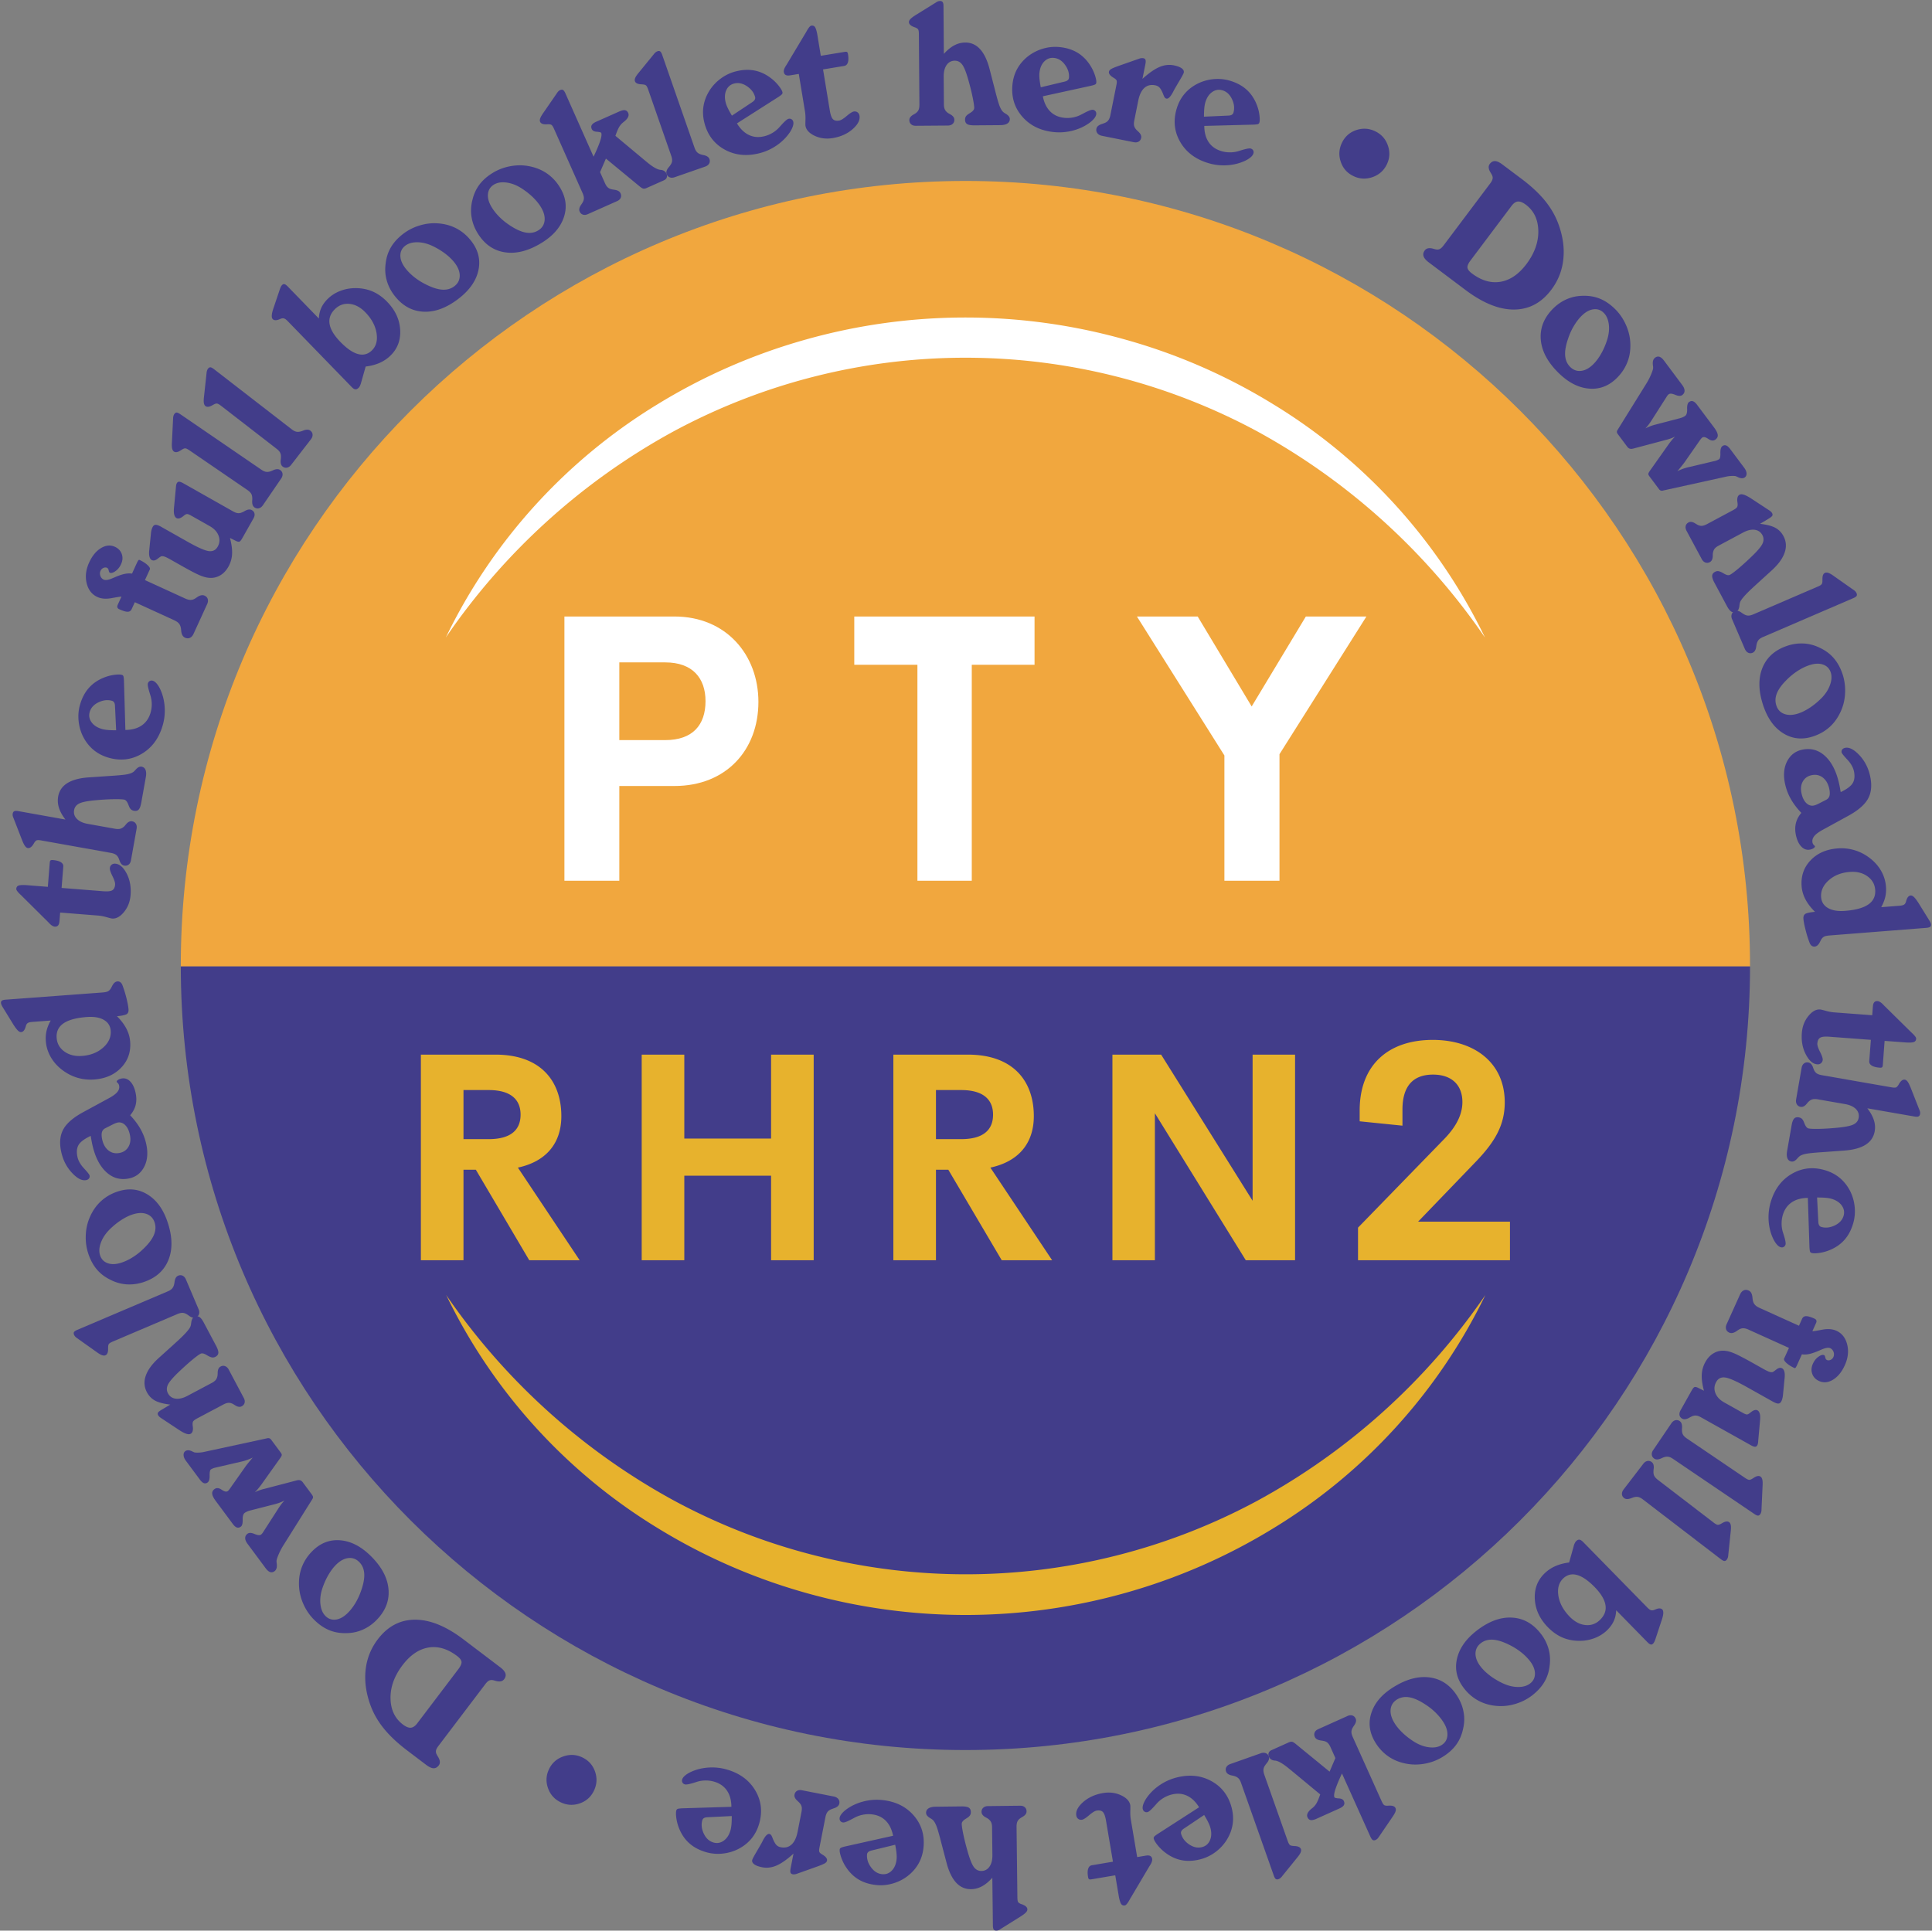
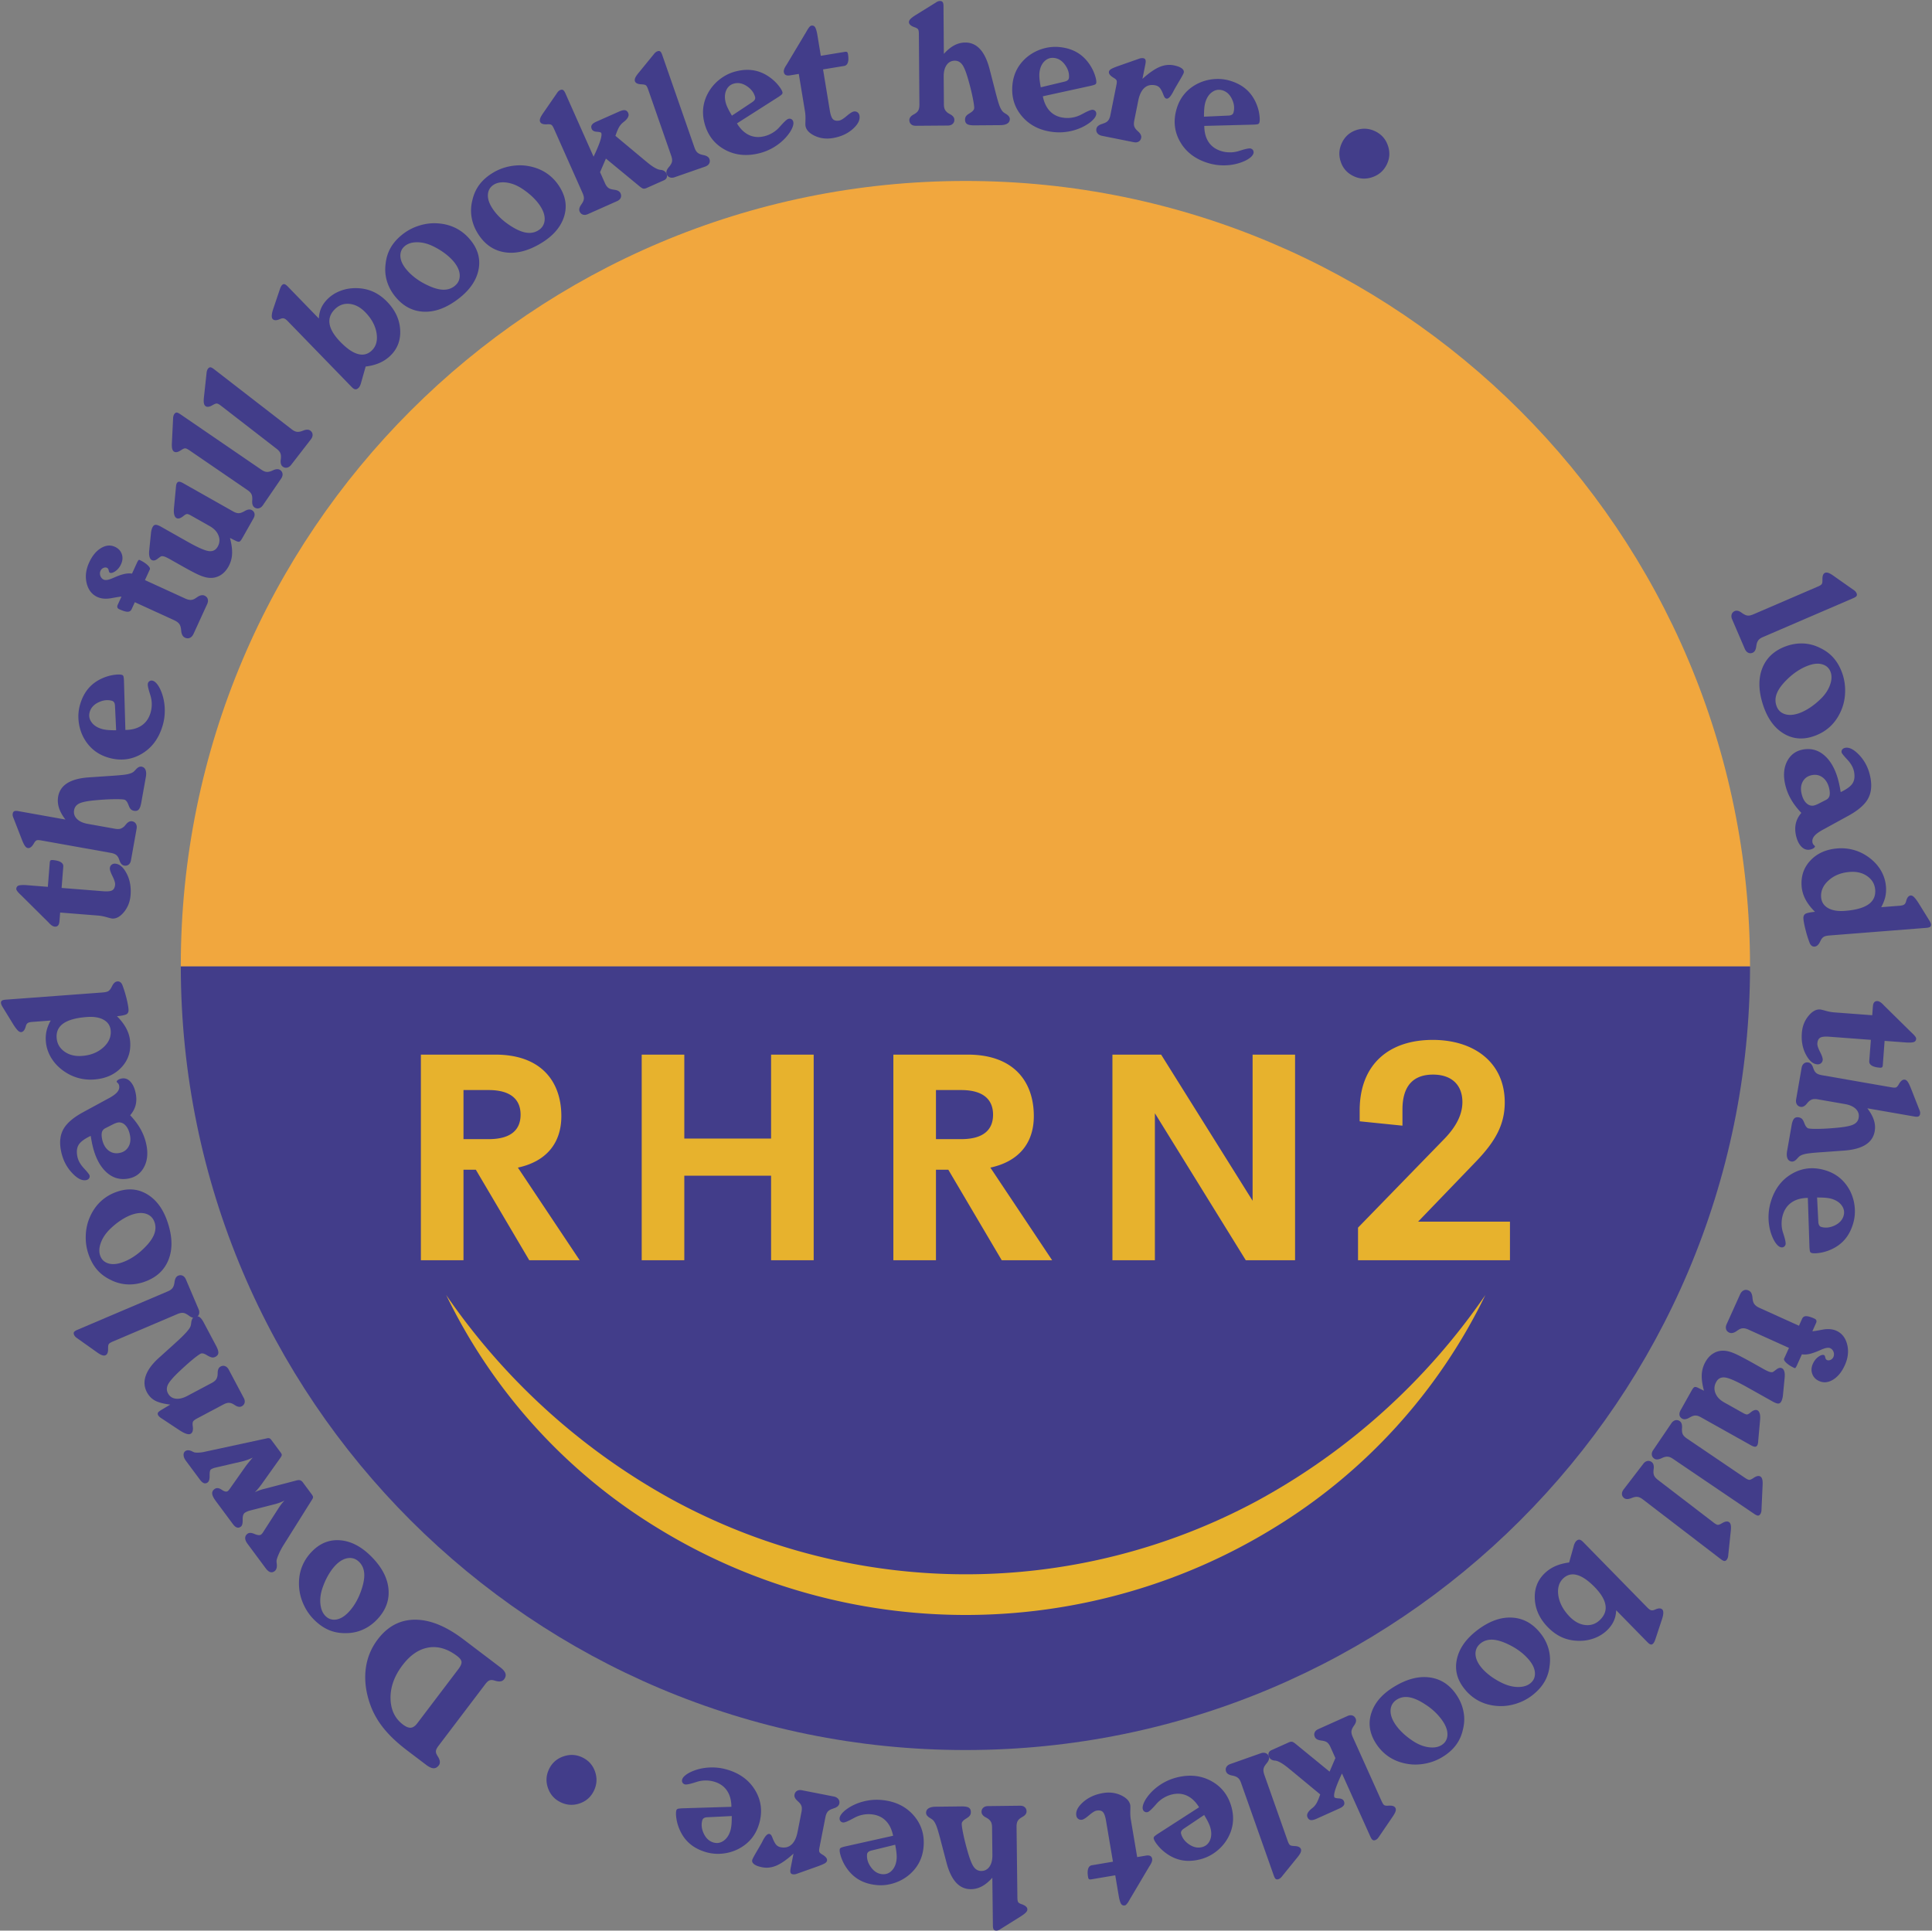
<svg xmlns="http://www.w3.org/2000/svg" fill="none" viewBox="0 0 1667 1666">
  <rect x="0" y="0" width="1667" height="1666" fill="#808080" stroke="none" />
  <path fill="#F1A73E" d="M832.99 156.153c373.89 0 676.99 303.092 676.99 676.975v.871H156.003l-.003-.871c0-373.883 303.099-676.975 676.99-676.975Z" />
-   <path fill="#fff" d="M581.904 531.999c44.688 0 72.48 33.135 72.48 73.686 0 41.497-27.792 72.581-72.48 72.581h-47.531v81.733H487v-228h94.904Zm-7.896 106.663c23.687 0 34.74-13.096 34.74-33.608 0-19.723-11.053-33.451-34.74-33.451h-39.635v67.059h39.635ZM892.643 531.999v41.655H838.48v186.345h-46.899V573.654h-54.479v-41.655h155.541ZM1179 531.999l-75.01 118.812v109.188h-47.53V651.916l-75.478-119.917h52.428l46.58 77.63 46.74-77.63H1179Z" />
-   <path fill="#fff" d="M384.676 550.107a480.617 480.617 0 0 1 182.681-201.248 505.432 505.432 0 0 1 127.4-55.713 508.492 508.492 0 0 1 276.529 0 499.943 499.943 0 0 1 127.334 55.713 480.805 480.805 0 0 1 182.68 201.309 569.443 569.443 0 0 0-196.36-177.848 531.073 531.073 0 0 0-122.259-47.542 530.534 530.534 0 0 0-259.381 0 530.88 530.88 0 0 0-122.262 47.542 566.597 566.597 0 0 0-196.362 177.787Z" />
  <path fill="#423D8A" d="M1510 833.998c-.27 373.492-303.27 676.182-676.999 676.182-373.73 0-676.729-302.69-676.999-676.182H1510Z" />
  <path fill="#E7B22D" d="M1281.63 1117.53a481.49 481.49 0 0 1-182.84 201.22 504.372 504.372 0 0 1-127.322 55.71 508.45 508.45 0 0 1-276.491 0 504.366 504.366 0 0 1-127.321-55.71A480.543 480.543 0 0 1 385 1117.53a568.119 568.119 0 0 0 196.459 177.33 528.088 528.088 0 0 0 122.245 47.53 529.46 529.46 0 0 0 259.346 0 530.025 530.025 0 0 0 122.18-47.53 567.862 567.862 0 0 0 196.4-177.33ZM1223.6 1054.2h79.25v33.31h-131.1v-28.13l73.98-76.08c11.96-12.184 16.08-22.812 16.08-32.273 0-14.647-9.14-23.719-25.35-23.719-15.31 0-26.37 7.906-26.37 30.199v13.869l-36.92-3.759v-9.332c0-39.532 24.96-60.918 63.04-60.918 35.76 0 62.14 19.572 62.14 53.919 0 19.312-8.24 33.699-24.45 50.674l-50.3 52.24ZM456.654 1087.51l-46.076-78.1h-10.662v78.1h-36.763V910.075h64.213c40.072 0 56.983 23.699 56.983 53.046 0 23.821-13.48 39.289-37.499 44.449l53.307 79.94h-43.503Zm-56.738-146.86v42.363h21.69c19.607 0 27.573-8.35 27.573-21.12 0-12.647-7.966-21.243-27.573-21.243h-21.69ZM665.317 910.075h36.763v177.435h-36.763v-72.94h-74.874v72.94H553.68V910.075h36.763v72.447h74.874v-72.447ZM864.324 1087.51l-46.077-78.1h-10.661v78.1h-36.763V910.075h64.213c40.071 0 56.982 23.699 56.982 53.046 0 23.821-13.479 39.289-37.498 44.449l53.306 79.94h-43.502Zm-56.738-146.86v42.363h21.69c19.607 0 27.572-8.35 27.572-21.12 0-12.647-7.965-21.243-27.572-21.243h-21.69ZM1080.79 910.075h36.64v177.435h-42.52l-78.429-126.845v126.845H959.84V910.075h42.03l78.92 126.105V910.075Z" />
-   <path fill="#423D8A" d="M1268.95 224.59c-2.03 2.669-2.95 4.786-2.76 6.348.2 1.566 1.45 3.235 3.82 5.009 8.27 6.223 16.54 8.621 24.81 7.19 8.27-1.432 15.66-6.537 22.29-15.318 6.96-9.326 10.39-18.875 10.2-28.647-.2-9.771-3.77-17.29-10.78-22.555-2.66-1.977-4.94-2.882-6.82-2.712-1.94.164-3.77 1.45-5.56 3.848l-35.2 46.837Zm-23.4-12.76 40.32-53.624c1.11-1.509 1.79-2.805 1.98-3.893.25-1.083 0-2.219-.58-3.408-.24-.489-.62-1.127-1.11-1.92-1.93-3.08-2.17-5.57-.77-7.465 1.3-1.74 2.85-2.577 4.59-2.514 1.74.063 3.82 1.03 6.29 2.886l16.68 12.523c8.22 6.165 14.84 12.358 19.97 18.581 5.07 6.227 8.94 12.837 11.55 19.828 3.97 10.603 5.47 20.814 4.45 30.634-.97 9.82-4.45 18.654-10.35 26.51-8.51 11.338-19.19 17.053-32.1 17.155-12.86.097-26.79-5.498-41.82-16.777l-31.87-23.948c-2.46-1.862-3.96-3.626-4.49-5.299-.53-1.668-.2-3.356 1.11-5.058 1.4-1.895 3.87-2.364 7.3-1.402.97.281 1.69.474 2.22.571 1.31.261 2.47.14 3.44-.363 1.01-.498 2.03-1.504 3.19-3.017ZM1364.54 272.672c-2.42 2.437-4.6 5.318-6.58 8.645a53.213 53.213 0 0 0-4.88 10.743c-2.03 5.792-2.9 10.69-2.61 14.694.29 4.003 1.74 7.3 4.35 9.892 2.71 2.698 5.9 3.824 9.48 3.389 3.62-.44 7.15-2.393 10.58-5.86 2.42-2.403 4.65-5.415 6.68-9.031 2.07-3.617 3.77-7.601 5.17-11.952 1.45-4.69 1.93-9.148 1.4-13.374-.58-4.226-1.98-7.499-4.35-9.82-2.51-2.524-5.51-3.553-8.99-3.08-3.48.474-6.87 2.394-10.25 5.754Zm-20.02 48.881c-9.28-9.21-14.31-18.745-15.08-28.598-.78-9.854 2.75-18.731 10.58-26.627 3.58-3.568 7.55-6.3 11.95-8.195 4.4-1.895 9.09-2.852 14.02-2.867 5.32-.155 10.25.721 14.79 2.626 4.55 1.904 8.85 4.883 12.91 8.944 3.68 3.651 6.63 7.92 8.9 12.808 2.27 4.888 3.62 9.849 4.01 14.877.48 6.16-.19 11.885-2.13 17.179-1.93 5.294-4.98 10.066-9.23 14.326-6.96 7.001-15.04 10.105-24.22 9.312-9.24-.793-18.04-5.391-26.5-13.785ZM1395.92 370.643l24.75-39.854a54.63 54.63 0 0 0 4.11-8.07c1.11-2.707 1.64-4.496 1.6-5.372 0-.483-.05-1.218-.2-2.204-.38-3.099.24-5.256 1.89-6.474 1.21-.929 2.46-1.19 3.77-.784 1.26.411 2.56 1.485 3.87 3.23l15.76 21.095c1.35 1.823 2.03 3.477 2.03 4.961 0 1.484-.68 2.736-2.03 3.752-1.31.986-3.34.914-6-.218-2.7-1.126-4.59-1.286-5.65-.474a4.9 4.9 0 0 0-.82.769c-.29.339-.58.745-.87 1.219l-12.72 19.953a83.622 83.622 0 0 1-2.9 4.255c-.97 1.248-1.89 2.34-2.81 3.278a38.332 38.332 0 0 1 4.26-1.905 37.135 37.135 0 0 1 4.74-1.469l20.98-5.488c.77-.203 1.55-.489 2.37-.856.82-.367 1.5-.749 2.03-1.156 1.21-.899 1.74-2.886 1.64-5.961-.09-3.075.44-5.033 1.55-5.87 1.21-.87 2.32-1.121 3.43-.754 1.12.367 2.32 1.368 3.53 2.993l14.8 19.76c1.88 2.519 2.9 4.589 3.09 6.204.2 1.619-.43 2.978-1.93 4.08-.82.61-1.69.9-2.61.866-.92-.029-1.89-.339-2.85-.929-.34-.183-.83-.478-1.41-.875-2.03-1.257-3.57-1.499-4.59-.715-.24.174-.48.401-.72.677-.29.275-.63.739-1.12 1.397l-13.24 18.997c-.63.879-1.5 2.011-2.62 3.389-1.11 1.378-2.32 2.886-3.72 4.521 1.5-.755 3.1-1.427 4.69-2.021a46.447 46.447 0 0 1 5.27-1.528l22.15-5.222c.77-.164 1.54-.416 2.32-.754.77-.339 1.3-.624 1.59-.856.82-.58 1.16-2.369 1.07-5.372-.05-3.002.53-4.951 1.69-5.85 1.11-.812 2.17-1.01 3.29-.59 1.11.416 2.27 1.455 3.53 3.124l12.03 16.1c1.26 1.663 1.94 3.263 2.04 4.796.09 1.538-.39 2.698-1.46 3.476-1.49 1.132-3.57 1.045-6.18-.265-.97-.484-1.65-.755-2.03-.813-1.02-.145-2.33-.174-3.87-.082-1.5.087-3.05.319-4.6.682l-53.57 11.802c-.05.029-.14.063-.38.102-1.41.348-2.57-.039-3.39-1.166l-8.27-11.043c-.72-.967-1.06-1.74-.96-2.316.09-.575.53-1.44 1.35-2.606l15.91-22.506a58.691 58.691 0 0 1 2.85-3.733c.97-1.18 1.98-2.263 2.95-3.259-1.11.6-2.37 1.151-3.77 1.659-1.4.507-3 .976-4.79 1.411l-27.61 7.34-.33.058c-1.99.508-3.58-.048-4.79-1.678l-7.64-10.226c-.87-1.126-1.31-1.973-1.31-2.543 0-.571.29-1.267.83-2.089ZM1495.42 440.186c1.89-1.006 3-1.886 3.43-2.63.44-.75.53-1.9.39-3.457-.05-.256-.1-.667-.19-1.228-.34-3.109.29-5.096 1.93-5.967.92-.502 2.22-.478 3.87.068 1.64.551 3.67 1.625 6.14 3.22l15.13 9.931c.68.435 1.31.885 1.84 1.359.48.474.87.943 1.11 1.412.44.812.44 1.537.1 2.175-.39.639-1.4 1.47-3.1 2.495l-7.44 4.463c5.8.682 10.2 1.818 13.15 3.409 3 1.595 5.32 3.993 7.06 7.189 2.41 4.521 2.75 9.317.96 14.379-1.74 5.063-5.56 10.231-11.41 15.511l-12.57 11.435c-.43.401-1.06.996-1.93 1.774-7.64 6.953-11.8 11.662-12.52 14.133-.2.609-.39 1.557-.54 2.838-.29 2.63-1.11 4.313-2.46 5.043-1.55.822-3 .875-4.3.154-1.31-.72-2.62-2.296-3.92-4.728l-10.73-20.027c-1.5-2.731-2.18-4.815-2.08-6.256.05-1.446.87-2.587 2.46-3.433.87-.459 1.69-.662 2.52-.609.82.053 1.93.406 3.24 1.059.43.203 1.06.556 1.88 1.054 2.27 1.363 4.01 1.726 5.22 1.083 1.55-.846 4.02-2.669 7.35-5.473 3.34-2.8 7.01-6.141 11.07-10.028 5.23-4.975 8.42-8.756 9.63-11.333 1.25-2.582 1.2-5.062-.05-7.451-1.45-2.645-3.63-4.168-6.63-4.574-2.99-.401-6.33.397-10.05 2.384l-21.13 11.323c-1.6.866-2.81 1.799-3.53 2.795-.73.996-1.16 2.268-1.4 3.81-.05.522-.1 1.276-.1 2.277-.05 2.664-.87 4.429-2.51 5.299-1.31.711-2.61.817-3.92.324-1.26-.493-2.32-1.489-3.09-2.983l-13.11-24.378c-.77-1.489-1.01-2.886-.72-4.182.34-1.301 1.16-2.302 2.46-3.012 1.65-.871 3.58-.566 5.85.904.87.541 1.55.943 2.08 1.209 1.26.633 2.52.904 3.73.802 1.2-.096 2.61-.595 4.3-1.484l22.53-12.078Z" />
  <path fill="#423D8A" d="M1568.52 506.171c1.74-.744 2.86-1.44 3.29-2.088.49-.643.68-1.75.63-3.312 0-.107 0-.271.05-.489-.15-3.258.58-5.241 2.22-5.951.87-.363 1.89-.32 3.1.13 1.25.45 2.85 1.402 4.83 2.862l16.44 11.575c.68.407 1.26.871 1.74 1.398.49.527.82 1.058 1.07 1.59.43.977.43 1.78 0 2.408-.39.624-1.36 1.262-2.91 1.915l-77.79 33.501c-1.69.73-2.95 1.557-3.77 2.485-.78.929-1.36 2.123-1.69 3.578-.15.537-.25 1.277-.39 2.224-.39 2.795-1.4 4.55-3.05 5.256-1.35.595-2.66.6-3.86.019-1.26-.58-2.18-1.668-2.91-3.268l-10.97-25.538c-.68-1.557-.82-2.993-.39-4.299.39-1.31 1.31-2.262 2.66-2.857 1.65-.706 3.63-.237 5.9 1.412.82.609 1.45 1.025 1.89 1.247 1.3.808 2.56 1.228 3.82 1.257 1.2.024 2.65-.324 4.35-1.054l55.74-24.001ZM1561.27 573.982c-3.29 1.078-6.53 2.65-9.81 4.719a57.582 57.582 0 0 0-9.24 7.364c-4.4 4.254-7.4 8.233-8.94 11.932-1.55 3.699-1.74 7.296-.58 10.787 1.16 3.631 3.48 6.073 6.91 7.315 3.39 1.243 7.45 1.098 12.09-.43 3.19-1.064 6.53-2.741 10.01-5.033 3.48-2.292 6.81-5.062 10.05-8.311 3.44-3.525 5.85-7.292 7.26-11.305 1.45-4.013 1.64-7.581.62-10.709-1.11-3.404-3.33-5.676-6.67-6.827-3.29-1.155-7.2-.986-11.7.498Zm-39.98 34.512c-4.11-12.411-4.26-23.184-.54-32.327 3.78-9.138 10.98-15.452 21.52-18.938 4.79-1.576 9.57-2.21 14.36-1.905 4.79.309 9.38 1.571 13.78 3.79 4.83 2.278 8.85 5.295 11.99 9.037 3.19 3.747 5.71 8.355 7.5 13.823 1.59 4.917 2.32 10.071 2.12 15.458-.14 5.391-1.21 10.414-3.14 15.075-2.37 5.715-5.56 10.502-9.67 14.35-4.11 3.854-9.04 6.716-14.75 8.597-9.38 3.089-17.98 2.2-25.82-2.679-7.88-4.878-13.63-12.972-17.35-24.281ZM1575.78 690.128c1.4-.774 2.32-1.881 2.75-3.317.39-1.436.39-3.341-.09-5.715-.87-4.419-2.71-7.736-5.47-9.955-2.75-2.219-5.94-2.964-9.67-2.234-3.43.672-5.94 2.418-7.64 5.241-1.64 2.819-2.12 6.151-1.35 9.999.77 3.844 2.13 6.759 4.11 8.737 1.98 1.982 4.21 2.722 6.72 2.224.48-.14.97-.3 1.5-.479.53-.178 1.21-.474 2.08-.889l7.06-3.612Zm-21.52 11.343c-3.87-4.023-6.96-8.152-9.28-12.378-2.37-4.225-3.97-8.712-4.93-13.46-1.45-7.359-.73-13.703 2.12-19.031 2.9-5.328 7.26-8.567 13.15-9.732 7.64-1.504 14.36.546 20.07 6.15 5.71 5.608 9.67 14.04 11.89 25.296.29 1.373.49 2.447.58 3.21.15.764.25 1.432.39 2.002 5.22-2.509 8.66-5.048 10.25-7.61 1.6-2.563 2.03-5.932 1.21-10.115-.73-3.515-2.61-6.933-5.75-10.264-3.1-3.332-4.74-5.401-4.94-6.208-.19-1.001 0-1.862.54-2.582.58-.726 1.4-1.199 2.46-1.412 3.68-.721 7.83 1.475 12.57 6.59 4.69 5.115 7.79 11.401 9.24 18.856 1.45 7.407.72 13.674-2.23 18.799-2.95 5.12-8.65 9.964-17.06 14.538l-21.28 11.657c-3.67 1.963-6.28 3.835-7.73 5.604-1.5 1.77-2.03 3.655-1.65 5.647.2.996.73 1.876 1.65 2.64.29.286.43.474.48.571.1.522-.29 1.073-1.11 1.653-.82.585-1.84 1.001-3.14 1.253-2.86.56-5.37-.334-7.6-2.684-2.22-2.35-3.77-5.807-4.69-10.361-.67-3.564-.62-6.875.15-9.941.77-3.065 2.32-5.956 4.64-8.688ZM1595.99 752.427c-7.35.575-13.4 2.993-18.13 7.252-4.79 4.255-6.92 9.114-6.53 14.563.34 4.154 2.32 7.272 5.99 9.366 3.68 2.088 8.56 2.896 14.61 2.417 9.18-.72 15.9-2.582 20.21-5.594 4.3-3.007 6.23-7.189 5.85-12.546-.39-4.922-2.66-8.844-6.82-11.774-4.11-2.925-9.19-4.153-15.18-3.684Zm43.03 29.174c1.69-.14 2.95-.43 3.72-.88.77-.449 1.35-1.194 1.69-2.243.1-.247.2-.648.34-1.19.82-2.886 2.13-4.395 3.87-4.53.87-.068 1.79.382 2.8 1.344 1.02.967 2.28 2.626 3.82 4.98l9.33 15.071c.54.836.88 1.532 1.12 2.098.24.566.38 1.088.43 1.572.05.913-.24 1.59-.82 2.03-.63.435-1.74.716-3.34.841l-83.01 6.523c-2.42.188-4.11.541-5.08 1.059-1.01.512-1.88 1.431-2.66 2.751-.24.459-.53 1.064-.92 1.823-1.25 2.528-2.8 3.863-4.59 4.003-1.02.077-1.89-.179-2.61-.778-.77-.595-1.35-1.485-1.79-2.665-1.35-3.534-2.51-7.276-3.48-11.231-1.02-3.95-1.6-7.059-1.79-9.327-.14-1.977.39-3.365 1.55-4.163 1.16-.797 3.96-1.416 8.41-1.861-3.58-3.554-6.33-7.141-8.22-10.753-1.88-3.617-3-7.378-3.29-11.285-.67-8.785 1.89-16.231 7.69-22.342 5.8-6.112 13.54-9.549 23.26-10.313 4.15-.324 8.22-.039 12.18.865 3.97.899 7.79 2.422 11.41 4.564 5.37 3.216 9.67 7.214 12.86 11.991 3.15 4.777 4.93 9.936 5.37 15.486.24 3.187.05 6.213-.63 9.081-.68 2.871-1.84 5.777-3.48 8.722l15.86-1.243ZM1615.42 876.076l.58-7.532c.1-1.639.49-2.848 1.16-3.622.68-.778 1.6-1.117 2.86-1.025 1.4.106 3.04 1.102 4.83 2.983.39.416.68.706.82.861l22 21.675c.49.469 1.16 1.127 2.03 1.973 2.52 2.32 3.73 3.989 3.63 5.004-.1 1.349-.68 2.263-1.79 2.741-1.11.474-3.24.639-6.43.498l-19-1.421-1.55 20.776c-.05 1.063-.29 1.74-.68 2.026-.33.29-.96.401-1.88.328-3.1-.232-5.42-.826-6.96-1.793-1.55-.967-2.28-2.249-2.18-3.84l1.4-18.387-35.78-2.683c-3.91-.295-6.57-.01-7.97.856-1.45.865-2.23 2.504-2.42 4.917-.15 1.542.63 3.955 2.27 7.233 1.69 3.278 2.42 5.57 2.37 6.87-.1 1.257-.63 2.253-1.5 2.988-.87.735-1.93 1.054-3.19.958-3.77-.281-7.06-3.114-9.86-8.495-2.85-5.382-4.02-11.57-3.48-18.567.43-5.647 2.27-10.506 5.61-14.582 3.28-4.071 6.67-5.976 10.25-5.705.58.043 2.17.43 4.78 1.16 2.61.73 5.03 1.175 7.25 1.344l32.83 2.461Z" />
  <path fill="#423D8A" d="M1568.33 948.631c-1.79-.315-3.29-.305-4.5.029-1.16.333-2.32 1.039-3.43 2.122-.39.377-.87.958-1.5 1.731-1.69 2.065-3.43 2.94-5.27 2.621-1.45-.257-2.56-.977-3.24-2.152-.72-1.18-.92-2.606-.63-4.274l4.74-27.25c.29-1.668.97-2.915 2.03-3.737 1.07-.827 2.32-1.107 3.77-.851 1.84.319 3.2 1.755 4.07 4.318.33.937.62 1.677.87 2.214.58 1.286 1.4 2.263 2.41 2.93 1.02.667 2.47 1.165 4.31 1.489l59.95 10.448c1.93.344 3.29.378 4.01.112.68-.271 1.45-1.03 2.18-2.273.1-.135.19-.333.34-.604 1.69-2.853 3.38-4.124 5.17-3.82.82.15 1.64.745 2.42 1.789.72 1.04 1.59 2.746 2.56 5.125l7.4 18.832c.34.75.58 1.441.72 2.075.1.633.1 1.237 0 1.808-.19 1.049-.63 1.745-1.35 2.084-.73.343-1.89.377-3.43.101l-40.71-7.097c2.7 3.524 4.59 6.909 5.61 10.158 1.06 3.249 1.3 6.474.72 9.67-.87 5.004-3.53 8.891-7.93 11.662-4.4 2.765-10.64 4.433-18.61 5.004l-17.02 1.233c-8.03.522-13.3 1.039-15.81 1.557-2.52.517-4.35 1.218-5.47 2.103-.53.401-1.2 1.092-2.08 2.074-1.69 1.908-3.33 2.728-4.93 2.458-1.64-.29-2.8-1.22-3.43-2.777-.63-1.562-.73-3.655-.29-6.276l3.87-22.028c.48-2.911 1.21-4.883 2.17-5.923.92-1.039 2.28-1.407 4.06-1.097 1.02.183 1.89.565 2.57 1.146.63.585 1.21 1.455 1.69 2.62.14.319.34.822.63 1.509 1.01 2.635 2.22 4.075 3.67 4.327 1.7.3 4.79.401 9.19.314 4.4-.092 9.38-.396 14.84-.909 7.06-.643 11.9-1.581 14.46-2.823 2.61-1.243 4.16-3.177 4.59-5.798.53-2.91-.29-5.429-2.37-7.566-2.12-2.137-5.27-3.569-9.42-4.289l-23.6-4.119ZM1567.85 1033.38l1.06 20.96c.05 1.22.29 2.19.68 2.91.38.72.96 1.22 1.79 1.5 3.72 1.09 7.64.67 11.7-1.26 4.01-1.93 6.57-4.7 7.64-8.33.92-3.16.38-6.1-1.55-8.83-1.93-2.73-4.93-4.68-8.94-5.85-1.36-.39-3-.68-4.94-.86-1.88-.17-4.4-.25-7.44-.24Zm-7.98.34c-5.66.07-10.35 1.37-14.02 3.9-3.68 2.54-6.24 6.22-7.64 11.05-.63 2.24-.97 4.56-.97 6.97-.05 2.41.29 4.77.92 7.08.24.77.58 1.9 1.06 3.4 1.26 4.1 1.74 6.71 1.41 7.83-.29.97-.83 1.67-1.65 2.1-.77.42-1.64.49-2.56.22-1.06-.31-2.13-1.06-3.19-2.25s-2.08-2.73-3.05-4.62c-2.32-4.76-3.67-9.92-4.11-15.51-.38-5.59.15-11.04 1.7-16.34 3.23-11.11 9.23-19.26 18.08-24.47 8.8-5.2 18.37-6.3 28.67-3.31 4.93 1.43 9.23 3.66 12.86 6.68 3.63 3.02 6.62 6.78 8.95 11.28 2.17 4.31 3.48 8.9 3.96 13.75s.05 9.55-1.26 14.11c-1.64 5.67-4.11 10.4-7.44 14.2-3.34 3.8-7.55 6.77-12.72 8.9-2.9 1.22-5.95 2.05-8.99 2.49-3.1.44-5.37.46-6.77.04-.63-.18-1.06-.54-1.31-1.09-.24-.55-.38-1.85-.53-3.9l-1.4-42.51ZM1508.81 1147.43c-1.79-.82-3.33-1.22-4.69-1.21-1.3 0-2.61.41-3.91 1.22-.44.27-1.02.66-1.7 1.14-2.46 1.74-4.64 2.2-6.43 1.39-1.45-.67-2.37-1.65-2.75-2.97-.39-1.32-.24-2.79.53-4.42l11.55-25.6c.78-1.72 1.84-2.88 3.15-3.48 1.3-.61 2.71-.56 4.25.14 1.94.86 3 2.89 3.29 6.11.1.99.19 1.72.29 2.2.29 1.61.87 2.92 1.79 3.94.87 1.02 2.27 1.95 4.16 2.81l33.89 15.32 2.66-5.95c.72-1.54 1.89-2.31 3.53-2.31s4.11.73 7.3 2.18c.77.37 1.31.87 1.5 1.52.24.65.14 1.42-.29 2.3l-3.14 7.02c.91 0 3.82-.45 8.55-1.35 4.79-.9 8.8-.59 12.19.93 4.74 2.15 7.83 6.09 9.28 11.82 1.45 5.73.77 11.7-2.03 17.92-2.61 5.78-6 9.93-10.15 12.47-4.16 2.53-8.17 2.92-12.04 1.16-2.95-1.33-4.93-3.4-5.9-6.19-1.02-2.78-.82-5.72.58-8.81 1.16-2.51 2.71-4.5 4.79-5.97 2.03-1.46 3.67-1.92 4.88-1.36.43.18.72.84.97 1.98.24 1.14.72 1.88 1.45 2.22.92.42 1.98.38 3.09-.12 1.11-.5 1.94-1.32 2.47-2.47.63-1.41.67-2.88.14-4.41-.58-1.52-1.55-2.6-2.9-3.22-1.64-.73-4.3-.25-8.07 1.45-.44.17-.83.34-1.16.51-3.53 1.54-6.48 2.56-8.76 3.05-2.32.49-4.44.59-6.43.29l-4.35 9.66c-.48 1-.87 1.65-1.16 1.95-.29.3-.58.38-.87.24-2.8-1.27-5.12-2.73-6.91-4.36-1.79-1.63-2.47-2.91-2.03-3.84l4.16-9.19-34.77-15.71ZM1538.35 1204.45c-.14 1.04-.33 1.97-.58 2.81-.24.83-.53 1.56-.87 2.2-.67 1.14-1.5 1.71-2.61 1.71-1.06.01-2.66-.57-4.74-1.73l-22.38-12.55c-9.04-5.04-15.23-7.77-18.71-8.2-3.44-.44-6 .85-7.64 3.85-1.74 3.08-1.99 6.26-.73 9.55 1.26 3.29 3.82 6.01 7.69 8.16l16.2 9.08c1.59.88 2.7 1.29 3.43 1.25.72-.05 1.64-.55 2.8-1.51.1-.06.2-.15.29-.25 2.47-2.01 4.45-2.59 6-1.74.87.5 1.5 1.45 1.89 2.86.38 1.4.48 3.19.28 5.38l-1.59 17.73c-.05 1.12-.15 1.99-.29 2.59-.1.6-.29 1.11-.53 1.54-.44.84-1.11 1.26-1.94 1.27-.87 0-2.03-.43-3.62-1.31l-43.08-24.12c-1.6-.89-3-1.39-4.21-1.49-1.21-.1-2.51.18-3.92.86-.48.21-1.15.56-1.98 1.04-2.46 1.4-4.44 1.66-6.04.79-1.31-.73-2.08-1.74-2.32-3.02-.24-1.27.05-2.7.92-4.26l9.52-16.98c.97-1.73 1.79-2.73 2.47-2.99.67-.26 1.74-.04 3.14.66l5.03 2.47c-1.45-5.42-2.08-10.07-1.89-13.95.2-3.88 1.26-7.51 3.15-10.88 1.93-3.47 4.4-6.03 7.39-7.69 2.95-1.66 6.19-2.3 9.62-1.92 2.28.21 4.94.96 7.98 2.26 3.05 1.29 7.88 3.79 14.56 7.5l10.29 5.78c2.47 1.37 4.26 2.24 5.37 2.59 1.16.36 2.08.43 2.81.23.33-.1 1.4-.85 3.28-2.29 1.84-1.43 3.48-1.73 4.98-.9.83.47 1.45 1.41 1.84 2.81.39 1.41.44 3.19.24 5.35l-1.5 15.46ZM1505.72 1275.36c1.59 1.06 2.75 1.61 3.53 1.65.82.04 1.84-.38 3.14-1.25.1-.05.24-.13.44-.24 2.65-1.87 4.73-2.3 6.23-1.3.73.51 1.26 1.41 1.55 2.68.29 1.27.34 3.14.19 5.61l-.92 20.09c0 .77-.04 1.5-.24 2.19-.19.7-.43 1.29-.77 1.77-.58.88-1.26 1.31-2.03 1.3-.73-.01-1.79-.48-3.14-1.4l-70.16-47.55c-1.5-1.03-2.85-1.64-4.11-1.82-1.21-.19-2.51-.02-3.92.49-.53.17-1.2.46-2.07.87-2.57 1.18-4.6 1.28-6.05.28-1.26-.85-1.98-1.94-2.13-3.29-.19-1.34.2-2.73 1.21-4.17l15.62-23.02c.92-1.4 2.08-2.28 3.38-2.64 1.36-.36 2.62-.12 3.87.73 1.45 1 2.13 2.91 1.98 5.73-.09.99-.09 1.74-.04 2.25 0 1.53.33 2.82.96 3.87.63 1.04 1.74 2.08 3.24 3.12l50.24 34.05ZM1478.64 1313.95c1.5 1.16 2.66 1.77 3.44 1.86.77.08 1.88-.27 3.19-1.07.09-.05.24-.12.43-.22 2.81-1.71 4.88-2.02 6.33-.93.73.56 1.17 1.48 1.41 2.77.19 1.28.14 3.15-.15 5.61l-2.08 20c-.05.77-.19 1.49-.38 2.17-.25.69-.54 1.26-.87 1.72-.63.85-1.36 1.24-2.08 1.18-.78-.05-1.79-.58-3.1-1.58l-67.25-51.56c-1.45-1.12-2.76-1.8-3.97-2.06-1.21-.26-2.56-.17-3.96.26-.53.14-1.26.39-2.13.75-2.66 1.03-4.64 1.01-6.09-.08-1.16-.91-1.84-2.05-1.89-3.4-.09-1.35.39-2.71 1.45-4.1l16.93-22.06c1.01-1.35 2.17-2.16 3.53-2.44 1.35-.28 2.61.03 3.82.95 1.4 1.09 1.98 3.03 1.64 5.84-.15.98-.19 1.73-.19 2.25-.05 1.52.19 2.83.77 3.91.58 1.08 1.6 2.18 3.05 3.3l48.15 36.93ZM1375.9 1369.51c-5.66-5.74-10.73-9.22-15.33-10.43-4.54-1.21-8.56-.15-11.94 3.17-3.67 3.62-4.98 8.62-3.96 15 1.06 6.37 4.35 12.33 9.71 17.86 4.26 4.32 8.8 6.73 13.64 7.2 4.83.48 8.99-1.01 12.52-4.46 3.92-3.83 5.51-8.12 4.69-12.86-.77-4.75-3.92-9.91-9.33-15.48Zm45.45 17.67c1.16 1.21 2.22 1.97 3.04 2.27.87.3 1.89.23 2.95-.2.25-.1.58-.24 1.02-.4 2.75-1.2 4.74-1.19 5.95.06.62.66.91 1.78.82 3.37-.1 1.59-.58 3.67-1.5 6.22l-5.37 16.27c-.34.92-.63 1.67-.96 2.23-.29.56-.63 1.03-1.02 1.4-.63.64-1.35.87-2.08.67-.72-.2-1.64-.86-2.76-2l-26.93-27.5c-.14 3.39-.82 6.47-2.08 9.25-1.25 2.77-3.14 5.4-5.65 7.87-3 2.95-6.58 5.22-10.69 6.82-4.11 1.6-8.46 2.41-12.95 2.43-5.37.05-10.35-.89-14.85-2.8-4.49-1.91-8.7-4.85-12.62-8.83-7.06-7.19-10.83-15.25-11.36-24.17-.53-8.92 2.22-16.36 8.32-22.32 2.66-2.61 5.75-4.7 9.23-6.27 3.53-1.57 7.54-2.65 12.04-3.21l3.77-13.42c.29-1.26.63-2.29 1.02-3.09.38-.8.82-1.45 1.3-1.96.97-.92 1.89-1.33 2.81-1.24.87.1 1.93.75 3.14 1.96l55.41 56.59ZM1320.06 1433.33c-2.13-2.72-4.69-5.27-7.74-7.66a55.872 55.872 0 0 0-10.01-6.25c-5.46-2.74-10.2-4.23-14.21-4.47-4.02-.23-7.5.77-10.4 3.02-3 2.34-4.54 5.32-4.59 8.96 0 3.64 1.45 7.39 4.45 11.26 2.07 2.68 4.78 5.28 8.07 7.79 3.34 2.51 7.06 4.74 11.22 6.68 4.45 2.06 8.8 3.09 13.05 3.11 4.26.01 7.69-1 10.3-3.01 2.85-2.19 4.26-5.03 4.21-8.54 0-3.51-1.45-7.13-4.35-10.89Zm-45.89-26.21c10.35-8 20.45-11.74 30.32-11.23 9.91.5 18.22 5.16 25.04 13.97 3.1 3.98 5.27 8.29 6.58 12.9 1.3 4.62 1.64 9.37 1.01 14.26-.53 5.31-2.03 10.09-4.54 14.33-2.47 4.24-6 8.11-10.54 11.64-4.11 3.17-8.7 5.55-13.83 7.17-5.17 1.62-10.25 2.3-15.28 2.04-6.19-.31-11.75-1.76-16.78-4.35-4.98-2.59-9.33-6.26-13-11.01-6.05-7.81-8.08-16.23-6.05-25.26 1.99-9.03 7.69-17.18 17.07-24.46ZM1245.79 1486.72c-1.79-2.95-4.06-5.79-6.77-8.52a55.1 55.1 0 0 0-9.23-7.39c-5.13-3.37-9.63-5.4-13.59-6.11-3.96-.71-7.49-.12-10.69 1.77-3.23 1.97-5.12 4.75-5.6 8.36-.44 3.61.58 7.51 3.09 11.7 1.74 2.9 4.11 5.8 7.11 8.69 3 2.88 6.43 5.54 10.3 7.96 4.2 2.56 8.41 4.1 12.62 4.61 4.25.52 7.78-.07 10.58-1.76 3.1-1.84 4.84-4.5 5.23-7.99.38-3.48-.63-7.26-3.05-11.32Zm-42.45-31.44c11.17-6.72 21.66-9.24 31.43-7.58 9.71 1.67 17.45 7.28 23.16 16.83 2.61 4.31 4.25 8.84 5.02 13.58.78 4.74.54 9.5-.67 14.28-1.16 5.22-3.19 9.78-6.19 13.7-2.95 3.91-6.92 7.35-11.85 10.31-4.45 2.66-9.28 4.49-14.6 5.49-5.27 1-10.44 1.08-15.37.22-6.1-1.03-11.51-3.13-16.15-6.3-4.64-3.15-8.51-7.31-11.61-12.46-5.07-8.47-6.09-17.07-3.04-25.8 2.99-8.73 9.62-16.15 19.87-22.27ZM1192.12 1554.31c.82 1.81 1.55 2.93 2.18 3.36.67.43 1.69.6 3.14.53.24.01.44 0 .63-.03 3.29-.22 5.32.49 6.04 2.13.39.83.34 1.87-.09 3.11-.44 1.24-1.41 2.87-2.81 4.89l-11.36 16.66c-.48.74-.97 1.33-1.4 1.78-.49.44-.97.79-1.5 1.02-.97.44-1.79.45-2.47.05-.72-.41-1.35-1.34-2.03-2.8l-24.56-54.63c-2.66 5.66-4.54 10.21-5.66 13.65-1.11 3.44-1.4 5.74-.87 6.88.25.53 1.5.87 3.77 1 2.33.14 3.78.92 4.4 2.33.58 1.32.58 2.49 0 3.51-.62 1.01-1.88 1.96-3.82 2.83l-19.67 8.85c-2.23.99-3.92 1.38-5.13 1.18-1.21-.2-2.13-1.01-2.75-2.42-1.02-2.29.24-4.86 3.86-7.7l.25-.19c1.45-1.13 2.65-2.51 3.62-4.14.97-1.63 2.03-4.19 3.24-7.7l-25.62-21.2c-.54-.41-1.16-.92-1.89-1.54-5.12-4.17-9.04-6.33-11.65-6.46h-.2c-2.36-.25-4.01-1.35-4.88-3.29-.53-1.15-.58-2.25-.24-3.29.39-1.05 1.21-1.84 2.37-2.38l15.04-6.76c1.16-.51 2.12-.67 2.94-.47.78.19 1.99.98 3.63 2.37l28.58 23.37 5.02-11.72-4.25-9.47c-.77-1.68-1.6-2.92-2.52-3.73-.91-.8-2.12-1.35-3.67-1.62-.43-.11-1.16-.22-2.03-.35-2.76-.35-4.55-1.36-5.27-3.04-.63-1.37-.68-2.66-.15-3.87.49-1.22 1.55-2.17 3.1-2.87l25.24-11.34c1.5-.7 2.95-.84 4.2-.43 1.26.41 2.23 1.3 2.81 2.67.77 1.63.34 3.61-1.31 5.92-.53.78-.96 1.41-1.21 1.9-.72 1.23-1.06 2.45-1.11 3.68 0 1.22.39 2.69 1.16 4.42l24.9 55.35Z" />
  <path fill="#423D8A" d="M1111.09 1588.68c.63 1.78 1.26 2.92 1.88 3.43.58.5 1.7.78 3.24.85l.49.05c3.28.09 5.17.97 5.8 2.66.29.86.19 1.89-.34 3.08-.53 1.19-1.6 2.73-3.19 4.63l-12.67 15.63c-.43.62-.92 1.15-1.5 1.61-.53.45-1.11.78-1.64.97-1.02.35-1.79.3-2.42-.16-.58-.45-1.16-1.46-1.69-3.01l-28.22-79.89c-.61-1.74-1.35-3.04-2.22-3.91-.88-.88-2.03-1.52-3.46-1.94-.52-.18-1.25-.35-2.19-.54-2.76-.56-4.45-1.69-5.04-3.37-.5-1.42-.42-2.72.24-3.9.66-1.18 1.81-2.06 3.46-2.64l26.21-9.26c1.6-.56 3.05-.6 4.31-.1 1.3.5 2.17 1.46 2.65 2.87.63 1.69 0 3.62-1.78 5.79-.63.75-1.12 1.35-1.36 1.8-.92 1.24-1.4 2.47-1.5 3.69-.09 1.22.15 2.69.73 4.43l20.21 57.23ZM1039 1566.22l-17.43 11.7c-1.02.67-1.74 1.36-2.16 2.06-.41.72-.54 1.47-.37 2.28.99 3.79 3.35 6.93 7.07 9.41 3.73 2.47 7.42 3.23 11.07 2.27 3.19-.83 5.45-2.78 6.8-5.83 1.35-3.06 1.49-6.63.43-10.7-.36-1.36-.95-2.9-1.78-4.63-.83-1.74-2.04-3.93-3.63-6.56Zm-4.38-6.66c-2.96-4.82-6.48-8.17-10.54-10.03-4.07-1.86-8.54-2.15-13.4-.88-2.25.59-4.42 1.5-6.5 2.72a25.32 25.32 0 0 0-5.592 4.43c-.546.59-1.339 1.47-2.384 2.65-2.862 3.2-4.854 4.95-5.98 5.25-.982.25-1.862.15-2.635-.33-.774-.47-1.286-1.17-1.528-2.11-.285-1.08-.189-2.38.29-3.9.474-1.53 1.276-3.19 2.408-4.99 2.896-4.41 6.633-8.23 11.217-11.46 4.584-3.23 9.544-5.54 14.884-6.94 11.19-2.93 21.28-1.95 30.26 2.95 9 4.9 14.85 12.55 17.58 22.94 1.3 4.96 1.59 9.78.86 14.45-.73 4.66-2.43 9.15-5.11 13.45a38.6 38.6 0 0 1-9.75 10.48c-3.91 2.9-8.17 4.96-12.76 6.16-5.71 1.5-11.04 1.8-16.01.9-4.97-.91-9.68-3.02-14.16-6.35-2.55-1.89-4.8-4.03-6.757-6.45-1.958-2.41-3.127-4.34-3.509-5.79-.16-.61-.063-1.16.28-1.66.348-.49 1.373-1.31 3.075-2.45l35.761-23.04ZM981.197 1602.55l7.446-1.26c1.62-.28 2.886-.18 3.8.28.914.45 1.475 1.31 1.683 2.54.237 1.39-.348 3.18-1.741 5.38-.309.49-.522.83-.643.99l-15.752 26.6c-.348.54-.822 1.36-1.426 2.44-1.654 2.99-2.984 4.56-3.985 4.73-1.339.23-2.369-.14-3.094-1.09-.73-.96-1.407-3.01-2.035-6.14l-3.172-18.75-20.544 3.47c-1.049.18-1.755.12-2.122-.16-.368-.28-.629-.87-.784-1.78-.512-3.06-.488-5.45.073-7.19.565-1.74 1.634-2.75 3.21-3.01l18.184-3.08-5.98-35.36c-.653-3.87-1.572-6.38-2.751-7.56-1.18-1.17-2.964-1.56-5.353-1.16-1.528.26-3.684 1.58-6.469 3.97-2.79 2.38-4.825 3.68-6.116 3.9-1.238.21-2.321-.02-3.244-.7-.929-.68-1.495-1.64-1.702-2.88-.634-3.72 1.324-7.6 5.874-11.63 4.545-4.03 10.279-6.64 17.198-7.81 5.585-.94 10.748-.3 15.491 1.91 4.743 2.22 7.412 5.09 8.012 8.62.097.58.101 2.22.024 4.94-.082 2.71.063 5.16.435 7.36l5.483 32.43ZM855.991 1576.81c-.02-1.84-.305-3.31-.851-4.42-.546-1.11-1.45-2.11-2.722-3.02-.44-.28-1.098-.67-1.973-1.13-2.34-1.29-3.52-2.84-3.539-4.68-.019-1.5.488-2.71 1.518-3.62 1.03-.91 2.389-1.37 4.086-1.39l27.656-.33c1.697-.02 3.046.41 4.047 1.3 1 .88 1.513 2.07 1.532 3.58.02 1.83-1.146 3.42-3.505 4.75-.866.5-1.538.92-2.016 1.27-1.151.83-1.963 1.81-2.432 2.93-.474 1.12-.697 2.62-.672 4.51l.72 60.83c.024 1.99.232 3.3.629 3.95.396.65 1.271 1.23 2.635 1.75.145.04.362.12.657.21 3.109 1.13 4.676 2.58 4.7 4.37.009.87-.431 1.77-1.315 2.71-.885.93-2.408 2.08-4.569 3.46l-17.15 10.73c-.672.5-1.31.85-1.915 1.08a5.42 5.42 0 0 1-1.774.35c-1.064.01-1.828-.31-2.297-.95-.469-.65-.71-1.78-.73-3.37l-.493-41.31c-2.959 3.33-5.942 5.79-8.949 7.4-3.008 1.61-6.131 2.44-9.375 2.47-5.082.06-9.385-1.82-12.919-5.65-3.53-3.83-6.31-9.63-8.336-17.4l-4.337-16.5c-1.977-7.77-3.457-12.85-4.429-15.24-.971-2.38-1.997-4.05-3.07-5-.493-.43-1.296-.98-2.417-1.64-2.195-1.33-3.303-2.8-3.322-4.39-.019-1.7.682-3 2.098-3.92 1.417-.9 3.457-1.38 6.117-1.41l22.361-.27c2.955-.03 5.024.32 6.218 1.06 1.199.73 1.804 1.99 1.828 3.79.009 1.06-.208 1.97-.658 2.73-.45.75-1.204 1.47-2.263 2.16-.29.2-.744.5-1.368.89-2.403 1.48-3.597 2.95-3.578 4.4.02 1.74.479 4.78 1.378 9.1.899 4.32 2.103 9.13 3.622 14.44 1.919 6.8 3.727 11.37 5.424 13.69 1.698 2.33 3.878 3.48 6.542 3.45 2.949-.04 5.285-1.29 6.996-3.75 1.717-2.47 2.548-5.8 2.495-10.01l-.285-23.96ZM772.404 1591.9l-20.39 4.97c-1.194.27-2.107.67-2.741 1.19-.633.53-1.015 1.19-1.141 2-.377 3.91.754 7.66 3.399 11.27 2.64 3.62 5.841 5.6 9.597 5.96 3.279.32 6.078-.72 8.399-3.13 2.321-2.39 3.684-5.69 4.09-9.88.136-1.4.112-3.05-.067-4.97-.179-1.91-.561-4.38-1.146-7.41Zm-1.804-7.76c-1.117-5.55-3.264-9.9-6.435-13.05-3.172-3.15-7.262-4.97-12.276-5.45a25.251 25.251 0 0 0-7.03.3 25.427 25.427 0 0 0-6.779 2.23c-.715.37-1.765.92-3.152 1.67-3.791 2.01-6.266 2.97-7.422 2.85-1.015-.09-1.798-.5-2.364-1.21-.566-.71-.798-1.55-.706-2.51.106-1.11.648-2.3 1.62-3.57.972-1.26 2.301-2.55 3.984-3.84 4.24-3.14 9.07-5.44 14.485-6.88 5.416-1.45 10.869-1.91 16.362-1.38 11.512 1.11 20.645 5.52 27.39 13.22 6.745 7.7 9.597 16.9 8.567 27.6-.493 5.1-1.885 9.72-4.182 13.85-2.296 4.13-5.439 7.76-9.438 10.87a38.408 38.408 0 0 1-12.764 6.46c-4.68 1.38-9.38 1.84-14.104 1.38-5.874-.57-10.99-2.13-15.336-4.69-4.352-2.56-8.05-6.17-11.101-10.84a37.316 37.316 0 0 1-4.115-8.39c-1.001-2.94-1.431-5.16-1.291-6.65.063-.63.339-1.11.837-1.45.493-.34 1.736-.76 3.728-1.25l41.522-9.27ZM687.937 1616.82c-.856.33-1.605.53-2.263.59-.652.08-1.243.06-1.765-.05-.952-.18-1.556-.67-1.822-1.46-.261-.79-.223-2.07.12-3.83l2.457-12.54c-5.469 5-10.304 8.42-14.51 10.26-4.206 1.84-8.379 2.35-12.508 1.54-3.041-.59-5.309-1.43-6.798-2.51-1.489-1.08-2.099-2.32-1.828-3.69.15-.76 1.296-2.98 3.448-6.65 1.846-3.14 3.374-5.77 4.583-7.91.31-.58.745-1.43 1.31-2.55 2.104-3.93 3.936-5.74 5.503-5.43.57.11 1.063.43 1.479.95.416.53.943 1.67 1.586 3.42 1.083 2.53 2.098 4.27 3.046 5.22.948.95 2.161 1.57 3.631 1.86 3.752.74 6.875-.03 9.37-2.31 2.49-2.27 4.236-5.95 5.232-11.03l3.346-17.1c.367-1.85.406-3.38.12-4.56-.285-1.19-.918-2.31-1.9-3.34-.362-.41-.904-.94-1.615-1.57-2.098-1.89-2.973-3.72-2.63-5.47.29-1.47 1.006-2.55 2.152-3.24 1.146-.69 2.553-.87 4.216-.55l27.428 5.38c1.756.34 3.08 1.07 3.975 2.18.89 1.11 1.189 2.43.89 3.95-.363 1.85-1.988 3.24-4.884 4.14-1.001.35-1.745.63-2.229.83-1.392.56-2.466 1.37-3.215 2.44-.749 1.06-1.315 2.54-1.682 4.44l-5.125 26.15c-.344 1.75-.373 2.98-.093 3.68.286.69 1.069 1.41 2.35 2.16.174.13.348.24.532.32 2.814 1.74 4.062 3.44 3.733 5.1-.155.81-.73 1.54-1.721 2.18-.987.64-3.105 1.56-6.344 2.75l-17.575 6.25ZM631.402 1567.14l-20.965 1.03c-1.223.04-2.195.26-2.915.66-.721.39-1.219.97-1.499 1.75-1.102 3.76-.696 7.67 1.218 11.71 1.915 4.04 4.685 6.59 8.307 7.66 3.157.93 6.102.43 8.838-1.5 2.732-1.92 4.69-4.9 5.879-8.94.392-1.35.682-2.97.866-4.89.184-1.91.271-4.41.271-7.48Zm-.315-7.97c-.053-5.66-1.339-10.34-3.863-14.03-2.524-3.69-6.198-6.25-11.028-7.67-2.229-.65-4.55-.99-6.963-1.02-2.412-.03-4.772.28-7.078.91-.774.23-1.91.58-3.409 1.05-4.105 1.26-6.716 1.73-7.828 1.4-.976-.28-1.672-.83-2.093-1.63-.421-.8-.493-1.67-.223-2.6.315-1.07 1.069-2.13 2.263-3.19 1.195-1.07 2.742-2.08 4.637-3.03 4.758-2.29 9.931-3.64 15.52-4.04 5.59-.4 11.034.18 16.328 1.73 11.101 3.26 19.238 9.31 24.412 18.14 5.178 8.83 6.251 18.41 3.224 28.71-1.445 4.93-3.684 9.2-6.715 12.83-3.032 3.62-6.803 6.59-11.314 8.9-4.318 2.16-8.901 3.47-13.755 3.94-4.855.47-9.555.03-14.109-1.3-5.662-1.67-10.39-4.16-14.181-7.5-3.791-3.33-6.74-7.57-8.857-12.74a36.948 36.948 0 0 1-2.466-9c-.431-3.08-.435-5.34-.015-6.78.179-.6.542-1.03 1.093-1.27.551-.24 1.847-.41 3.897-.52l42.523-1.29ZM512.428 1545.36c-2.607 5.35-6.707 8.98-12.315 10.89-5.609 1.9-11.087 1.55-16.444-1.05-5.309-2.59-8.935-6.67-10.869-12.27-1.934-5.59-1.615-11.05.967-16.36 2.582-5.31 6.702-8.95 12.363-10.9 5.657-1.96 11.145-1.65 16.453.93 5.358 2.6 8.984 6.71 10.889 12.31 1.905 5.61 1.557 11.09-1.044 16.45ZM395.46 1440.4c2.016-2.66 2.935-4.78 2.756-6.34-.179-1.56-1.446-3.24-3.8-5.02-8.249-6.26-16.507-8.7-24.76-7.31-8.253 1.4-15.704 6.47-22.342 15.22-7.05 9.3-10.502 18.83-10.352 28.6.15 9.77 3.713 17.31 10.695 22.61 2.62 1.98 4.888 2.9 6.803 2.74 1.909-.16 3.776-1.43 5.589-3.82l35.411-46.68Zm23.319 12.86-40.541 53.45c-1.141 1.5-1.818 2.79-2.035 3.88-.213 1.08-.015 2.22.599 3.41.242.49.604 1.13 1.093 1.92 1.909 3.09 2.146 5.58.715 7.47-1.315 1.74-2.843 2.57-4.579 2.5-1.74-.07-3.843-1.05-6.309-2.92l-16.603-12.59c-8.171-6.21-14.795-12.43-19.867-18.68-5.072-6.25-8.901-12.87-11.488-19.87-3.912-10.62-5.348-20.84-4.313-30.66 1.04-9.81 4.526-18.63 10.463-26.46 8.572-11.3 19.296-16.97 32.177-17.01 12.88-.04 26.8 5.61 41.764 16.96l31.756 24.09c2.466 1.87 3.96 3.65 4.487 5.32.522 1.67.14 3.36-1.146 5.05-1.436 1.89-3.877 2.35-7.33 1.37-.938-.28-1.668-.48-2.2-.58-1.315-.26-2.465-.15-3.452.35-.986.49-2.05 1.49-3.191 3ZM300.052 1391.89c2.437-2.42 4.646-5.29 6.638-8.61 1.987-3.32 3.636-6.9 4.942-10.72 2.03-5.79 2.91-10.68 2.639-14.68-.266-4.01-1.697-7.31-4.293-9.92-2.703-2.71-5.855-3.85-9.467-3.43-3.612.43-7.151 2.36-10.612 5.81-2.399 2.4-4.637 5.4-6.711 9.01-2.075 3.6-3.82 7.58-5.232 11.92-1.475 4.69-1.953 9.15-1.431 13.37.527 4.23 1.948 7.51 4.274 9.84 2.529 2.54 5.531 3.58 9.003 3.12 3.476-.45 6.894-2.36 10.25-5.71Zm20.249-48.79c9.23 9.26 14.21 18.81 14.949 28.67.74 9.86-2.833 18.71-10.719 26.58-3.563 3.55-7.557 6.27-11.971 8.14-4.419 1.88-9.095 2.81-14.021 2.8-5.338.13-10.265-.77-14.781-2.69s-8.804-4.92-12.871-9c-3.66-3.67-6.614-7.95-8.862-12.85-2.253-4.9-3.563-9.86-3.931-14.89-.469-6.16.266-11.89 2.205-17.17 1.944-5.29 5.038-10.05 9.288-14.28 6.991-6.98 15.09-10.05 24.295-9.21 9.206.84 18.015 5.47 26.419 13.9ZM269.306 1293.99l-24.929 39.75a57.255 57.255 0 0 0-4.148 8.06c-1.127 2.7-1.668 4.49-1.625 5.36 0 .48.063 1.22.193 2.21.373 3.1-.261 5.25-1.89 6.46-1.247.93-2.505 1.18-3.771.77-1.272-.42-2.558-1.49-3.854-3.24l-15.709-21.17c-1.358-1.82-2.03-3.48-2.016-4.97.015-1.48.696-2.73 2.06-3.74 1.32-.98 3.326-.9 6.01.24 2.683 1.14 4.574 1.31 5.661.5.233-.17.494-.42.789-.76.29-.34.594-.74.904-1.22l12.803-19.9a61.529 61.529 0 0 1 2.911-4.24 33.51 33.51 0 0 1 2.818-3.27 37.932 37.932 0 0 1-4.245 1.89c-1.484.56-3.07 1.04-4.758 1.45l-21.036 5.4c-.759.2-1.543.48-2.36.85-.812.36-1.494.74-2.035 1.15-1.204.89-1.77 2.87-1.688 5.95.082 3.07-.44 5.03-1.566 5.86-1.166.87-2.312 1.12-3.433.74-1.122-.37-2.287-1.37-3.496-3.01l-14.713-19.82c-1.876-2.53-2.901-4.59-3.079-6.21-.175-1.62.478-2.98 1.953-4.08.817-.6 1.687-.89 2.62-.85.929.03 1.886.35 2.868.94.319.19.778.48 1.377.88 2.026 1.27 3.564 1.51 4.613.74.232-.18.474-.4.72-.68.252-.27.614-.74 1.088-1.39l13.34-18.95c.614-.87 1.479-2 2.601-3.37 1.122-1.37 2.369-2.88 3.752-4.51a40.534 40.534 0 0 1-4.705 2c-1.643.59-3.398 1.1-5.255 1.51l-22.144 5.13c-.784.16-1.562.41-2.34.75-.774.33-1.32.62-1.63.84-.778.58-1.136 2.37-1.078 5.37.058 3-.517 4.95-1.721 5.85-1.088.8-2.181 1-3.278.58-1.098-.43-2.268-1.47-3.506-3.15l-11.985-16.15c-1.243-1.66-1.905-3.27-1.988-4.8-.087-1.54.397-2.69 1.446-3.47 1.518-1.13 3.578-1.03 6.184.29.967.49 1.654.76 2.06.82 1.015.15 2.292.19 3.824.1a25.29 25.29 0 0 0 4.613-.67l53.61-11.58c.039-.03.164-.06.377-.1 1.436-.34 2.572.06 3.408 1.18l8.22 11.08c.725.97 1.039 1.74.957 2.32-.087.57-.541 1.44-1.373 2.6l-15.979 22.44a85.544 85.544 0 0 1-2.887 3.73 43.07 43.07 0 0 1-2.973 3.24 29.424 29.424 0 0 1 3.8-1.64c1.402-.5 3.002-.97 4.796-1.39l27.642-7.23.319-.06c1.977-.5 3.573.07 4.782 1.7l7.615 10.26c.836 1.13 1.257 1.97 1.257 2.54.004.58-.261 1.27-.798 2.09ZM170.088 1224.02c-1.881 1-3.037 1.87-3.462 2.62-.426.74-.556 1.9-.387 3.45.029.26.082.67.16 1.23.333 3.11-.31 5.1-1.934 5.96-.938.5-2.229.47-3.868-.08-1.635-.56-3.675-1.64-6.117-3.25l-15.089-9.99c-.726-.44-1.335-.9-1.833-1.37-.503-.48-.875-.95-1.126-1.42-.431-.81-.46-1.54-.083-2.17.373-.64 1.412-1.47 3.124-2.48l7.426-4.44c-5.802-.7-10.177-1.85-13.141-3.46-2.964-1.61-5.294-4.01-6.996-7.22-2.408-4.53-2.718-9.33-.939-14.38 1.785-5.05 5.609-10.21 11.479-15.46l12.619-11.39c.445-.4 1.088-.99 1.939-1.77 7.668-6.91 11.86-11.61 12.58-14.08.223-.6.407-1.55.552-2.83.299-2.63 1.136-4.31 2.504-5.03 1.543-.82 2.969-.86 4.284-.14 1.32.73 2.625 2.31 3.916 4.75l10.657 20.07c1.45 2.73 2.137 4.82 2.05 6.26-.082 1.45-.914 2.58-2.495 3.43-.856.45-1.697.65-2.519.59-.827-.05-1.905-.41-3.244-1.07-.436-.21-1.064-.56-1.876-1.06-2.263-1.38-3.994-1.74-5.193-1.1-1.581.83-4.042 2.65-7.383 5.43-3.346 2.79-7.059 6.12-11.14 9.99-5.207 4.95-8.427 8.72-9.665 11.29-1.238 2.58-1.218 5.06.053 7.45 1.407 2.65 3.602 4.19 6.59 4.6 2.988.41 6.339-.37 10.062-2.34l21.158-11.23c1.624-.87 2.804-1.79 3.539-2.78.735-1 1.213-2.26 1.436-3.8.048-.53.087-1.29.106-2.28.063-2.67.909-4.43 2.533-5.29 1.325-.71 2.626-.81 3.907-.31 1.277.5 2.316 1.5 3.109 2.99l12.968 24.44c.797 1.49 1.029 2.89.706 4.18-.329 1.3-1.151 2.3-2.476 3-1.625.87-3.573.56-5.841-.93-.831-.54-1.513-.94-2.04-1.21-1.272-.64-2.514-.91-3.723-.82-1.209.1-2.65.58-4.318 1.47l-22.569 11.98Z" />
  <path fill="#423D8A" d="M97.235 1157.71c-1.736.74-2.838 1.43-3.303 2.07-.459.65-.672 1.75-.638 3.31-.01.11-.02.28-.034.49.126 3.26-.633 5.24-2.282 5.94-.846.36-1.88.31-3.099-.14-1.219-.45-2.824-1.41-4.816-2.88l-16.395-11.64a8.761 8.761 0 0 1-1.702-1.41c-.488-.53-.846-1.06-1.073-1.6-.416-.97-.416-1.78 0-2.4.42-.63 1.382-1.26 2.9-1.91l77.96-33.17c1.692-.72 2.949-1.55 3.761-2.47.817-.93 1.388-2.12 1.717-3.57.14-.53.275-1.27.396-2.22.392-2.8 1.407-4.55 3.056-5.25 1.383-.58 2.683-.59 3.902 0 1.223.58 2.175 1.68 2.857 3.28l10.889 25.59c.662 1.55.787 2.99.372 4.3-.421 1.31-1.315 2.25-2.698 2.84-1.649.71-3.612.23-5.899-1.43-.783-.62-1.412-1.03-1.871-1.26-1.296-.82-2.558-1.24-3.781-1.27-1.223-.03-2.679.31-4.371 1.03l-55.848 23.77ZM104.676 1089.62c3.268-1.06 6.541-2.61 9.815-4.67a55.445 55.445 0 0 0 9.264-7.32c4.428-4.23 7.431-8.2 9.002-11.89 1.576-3.69 1.799-7.29.663-10.78-1.18-3.64-3.477-6.09-6.885-7.35-3.414-1.26-7.446-1.13-12.092.37-3.225 1.05-6.576 2.71-10.062 4.99-3.486 2.27-6.842 5.03-10.067 8.26-3.442 3.51-5.884 7.27-7.33 11.28-1.45 4-1.667 7.57-.647 10.7 1.102 3.41 3.307 5.69 6.614 6.86 3.302 1.17 7.214 1.02 11.725-.45Zm40.15-34.32c4.037 12.43 4.148 23.2.343 32.33-3.81 9.12-11.005 15.4-21.593 18.84-4.792 1.55-9.578 2.16-14.365 1.84-4.791-.33-9.38-1.62-13.77-3.86-4.816-2.3-8.804-5.33-11.957-9.09-3.157-3.76-5.623-8.38-7.397-13.86-1.6-4.93-2.292-10.08-2.084-15.47.213-5.38 1.29-10.41 3.244-15.06 2.37-5.7 5.618-10.47 9.743-14.3 4.129-3.83 9.041-6.68 14.751-8.53 9.394-3.05 18-2.12 25.833 2.8 7.828 4.91 13.577 13.03 17.252 24.36ZM90.746 973.647c-1.431.769-2.355 1.871-2.765 3.307-.416 1.436-.392 3.341.062 5.715.856 4.424 2.655 7.746 5.401 9.98 2.746 2.229 5.971 2.988 9.68 2.277 3.423-.662 5.971-2.398 7.648-5.207 1.673-2.814 2.142-6.146 1.402-9.994-.744-3.849-2.093-6.769-4.056-8.756-1.958-1.987-4.197-2.742-6.716-2.258-.469.14-.967.3-1.499.474-.531.178-1.228.473-2.084.884l-7.073 3.578Zm21.564-11.251c3.834 4.042 6.914 8.181 9.23 12.416a46.125 46.125 0 0 1 4.854 13.485c1.417 7.369.682 13.703-2.214 19.023-2.896 5.31-7.291 8.54-13.185 9.67-7.649 1.48-14.321-.6-20.017-6.23-5.69-5.63-9.626-14.084-11.792-25.344-.266-1.378-.46-2.452-.585-3.216a56.328 56.328 0 0 0-.349-2.006c-5.236 2.49-8.669 5.014-10.298 7.567-1.625 2.557-2.036 5.927-1.233 10.109.677 3.52 2.572 6.95 5.681 10.29 3.11 3.35 4.739 5.42 4.898 6.23.189 1 .01 1.86-.541 2.58-.552.72-1.374 1.19-2.466 1.4-3.66.71-7.833-1.51-12.518-6.65-4.685-5.13-7.746-11.43-9.186-18.892-1.427-7.412-.648-13.674 2.335-18.784 2.983-5.111 8.698-9.931 17.14-14.467l21.283-11.569c3.714-1.944 6.315-3.801 7.799-5.566 1.485-1.764 2.035-3.645 1.649-5.642-.194-1.001-.73-1.881-1.62-2.645-.3-.29-.459-.478-.479-.575-.101-.522.261-1.073 1.088-1.649.822-.58 1.876-.991 3.162-1.238 2.853-.551 5.382.353 7.581 2.718 2.205 2.359 3.748 5.821 4.628 10.38.686 3.569.633 6.881-.155 9.941-.793 3.061-2.355 5.947-4.69 8.664ZM70.783 911.197c7.334-.542 13.397-2.935 18.18-7.17 4.776-4.241 6.966-9.085 6.56-14.539-.304-4.148-2.287-7.282-5.937-9.39-3.65-2.103-8.515-2.934-14.597-2.48-9.172.677-15.917 2.514-20.23 5.502-4.317 2.993-6.275 7.166-5.879 12.523.363 4.922 2.611 8.857 6.735 11.802 4.124 2.949 9.182 4.197 15.168 3.752Zm-42.877-29.358c-1.735.126-2.988.416-3.757.861-.768.444-1.33 1.189-1.692 2.238-.077.247-.193.643-.348 1.19-.851 2.876-2.147 4.38-3.887 4.511-.866.062-1.799-.387-2.795-1.359-.991-.972-2.258-2.635-3.79-4.995l-9.274-15.114c-.503-.836-.87-1.537-1.102-2.098-.237-.566-.373-1.093-.411-1.571-.068-.919.212-1.596.831-2.031.624-.435 1.731-.711 3.327-.827l83.045-6.164c2.413-.179 4.11-.523 5.091-1.03.982-.513 1.862-1.427 2.635-2.746.257-.455.576-1.059.958-1.818 1.271-2.519 2.799-3.849 4.583-3.98 1.015-.077 1.895.189 2.645.788.744.6 1.334 1.49 1.76 2.669a99.925 99.925 0 0 1 3.457 11.246c.972 3.96 1.542 7.069 1.712 9.342.145 1.977-.368 3.36-1.548 4.153-1.179.793-3.984 1.397-8.417 1.828 3.563 3.568 6.28 7.165 8.151 10.786 1.872 3.622 2.95 7.388 3.24 11.3.653 8.785-1.939 16.221-7.77 22.308-5.836 6.087-13.6 9.491-23.304 10.207a40.46 40.46 0 0 1-12.19-.914c-3.974-.919-7.764-2.456-11.371-4.618-5.386-3.239-9.651-7.252-12.799-12.043-3.142-4.792-4.922-9.96-5.337-15.511-.237-3.186-.01-6.213.677-9.08.681-2.862 1.861-5.768 3.539-8.708l-15.859 1.18ZM51.902 787.472l-.6 7.523c-.13 1.644-.526 2.848-1.198 3.622-.668.773-1.63 1.107-2.882 1.01-1.397-.111-2.993-1.112-4.787-3.002a26.647 26.647 0 0 1-.807-.866l-21.941-21.772c-.445-.473-1.122-1.131-2.026-1.982-2.485-2.33-3.689-4.003-3.607-5.019.107-1.349.71-2.262 1.818-2.731 1.107-.469 3.254-.629 6.445-.474l18.963 1.508 1.648-20.771c.088-1.063.31-1.736.672-2.026.363-.285 1.002-.391 1.92-.319 3.085.247 5.405.856 6.953 1.828 1.552.972 2.263 2.253 2.137 3.844l-1.46 18.387 35.754 2.833c3.907.315 6.576.039 8.002-.817 1.426-.86 2.239-2.495 2.427-4.907.126-1.543-.628-3.96-2.263-7.243-1.634-3.288-2.398-5.579-2.296-6.885.101-1.252.595-2.248 1.475-2.978.884-.731 1.953-1.045 3.21-.948 3.762.3 7.044 3.148 9.844 8.539 2.799 5.395 3.921 11.589 3.37 18.585-.45 5.642-2.326 10.497-5.638 14.553-3.307 4.062-6.744 5.947-10.317 5.667-.576-.048-2.171-.44-4.787-1.185-2.611-.739-5.024-1.199-7.243-1.373l-32.786-2.601Z" />
  <path fill="#423D8A" d="M99.28 715.168c1.808.324 3.307.324 4.496-.005 1.19-.329 2.35-1.03 3.477-2.108.363-.377.86-.952 1.489-1.726 1.697-2.055 3.447-2.92 5.261-2.596 1.474.261 2.562.986 3.258 2.166.701 1.184.899 2.606.604 4.274l-4.873 27.23c-.295 1.668-.972 2.911-2.031 3.733-1.054.817-2.321 1.093-3.8.831-1.808-.323-3.148-1.769-4.018-4.332-.324-.942-.609-1.682-.856-2.219-.604-1.291-1.416-2.267-2.427-2.939-1.01-.677-2.441-1.175-4.303-1.509l-59.886-10.709c-1.953-.353-3.288-.392-3.998-.126-.711.266-1.451 1.02-2.21 2.258-.077.135-.184.338-.334.604-1.687 2.848-3.413 4.11-5.173 3.796-.86-.155-1.663-.75-2.408-1.794-.75-1.045-1.6-2.756-2.548-5.14l-7.325-18.861c-.353-.754-.585-1.446-.696-2.079a5.282 5.282 0 0 1-.01-1.808c.189-1.049.643-1.741 1.369-2.079.725-.339 1.876-.368 3.447-.087l40.662 7.271c-2.708-3.534-4.574-6.928-5.59-10.182-1.014-3.254-1.237-6.479-.666-9.67.894-5.004 3.553-8.877 7.977-11.628 4.424-2.746 10.647-4.39 18.658-4.922l17.02-1.16c8.006-.489 13.267-.982 15.795-1.49 2.524-.507 4.357-1.199 5.498-2.079.512-.401 1.199-1.088 2.064-2.064 1.717-1.905 3.36-2.717 4.932-2.437 1.668.3 2.819 1.228 3.447 2.795.633 1.561.711 3.655.242 6.271l-3.936 22.013c-.517 2.906-1.252 4.879-2.2 5.913-.947 1.035-2.301 1.398-4.066 1.079-1.049-.184-1.9-.571-2.558-1.156-.657-.585-1.228-1.46-1.706-2.63a46.84 46.84 0 0 1-.614-1.509c-1.001-2.64-2.22-4.085-3.651-4.342-1.711-.304-4.777-.425-9.191-.352-4.414.072-9.37.352-14.863.846-7.044.609-11.865 1.527-14.47 2.756-2.607 1.232-4.144 3.157-4.613 5.777-.518 2.906.27 5.435 2.369 7.577 2.103 2.146 5.222 3.592 9.37 4.332l23.585 4.216ZM100.223 630.19l-1.001-20.964c-.044-1.223-.261-2.195-.653-2.916a3.164 3.164 0 0 0-1.755-1.503c-3.757-1.107-7.663-.711-11.705 1.199-4.047 1.91-6.605 4.675-7.674 8.297-.933 3.157-.44 6.101 1.475 8.838 1.92 2.737 4.898 4.699 8.935 5.894 1.349.396 2.978.686 4.888.875 1.915.188 4.41.28 7.49.28Zm7.963-.299c5.662-.044 10.342-1.325 14.041-3.839 3.694-2.52 6.251-6.194 7.678-11.019a25.6 25.6 0 0 0 1.034-6.963 25.637 25.637 0 0 0-.899-7.078 207.13 207.13 0 0 0-1.04-3.409c-1.257-4.109-1.726-6.72-1.397-7.832.29-.977.836-1.673 1.639-2.089.808-.421 1.673-.493 2.601-.218 1.069.315 2.133 1.069 3.191 2.268 1.059 1.194 2.065 2.741 3.022 4.637 2.277 4.762 3.612 9.935 4.008 15.53.392 5.589-.193 11.033-1.755 16.322-3.273 11.097-9.331 19.224-18.174 24.388-8.844 5.159-18.417 6.218-28.72 3.177-4.922-1.451-9.191-3.699-12.813-6.735-3.621-3.037-6.58-6.813-8.881-11.329-2.157-4.317-3.462-8.906-3.922-13.76-.459-4.855-.02-9.554 1.325-14.104 1.673-5.666 4.178-10.39 7.514-14.171 3.336-3.786 7.59-6.73 12.754-8.838a37.18 37.18 0 0 1 9.013-2.452c3.075-.425 5.338-.43 6.774-.005.604.179 1.024.542 1.266 1.093.242.551.416 1.852.517 3.902l1.224 42.524ZM159.727 516.458c1.803.826 3.37 1.237 4.704 1.237 1.33-.004 2.635-.406 3.907-1.204a47.135 47.135 0 0 0 1.716-1.131c2.495-1.731 4.647-2.185 6.45-1.359 1.451.663 2.369 1.659 2.746 2.974.382 1.32.203 2.794-.546 4.424l-11.696 25.543c-.788 1.716-1.837 2.872-3.148 3.472-1.31.594-2.736.541-4.278-.165-1.891-.865-2.979-2.906-3.264-6.126-.077-.991-.164-1.726-.271-2.2-.271-1.615-.851-2.93-1.74-3.95-.89-1.02-2.283-1.963-4.173-2.828l-33.801-15.482-2.717 5.942c-.706 1.543-1.881 2.307-3.53 2.297-1.644-.005-4.076-.75-7.286-2.219-.793-.363-1.291-.871-1.499-1.523-.208-.653-.107-1.422.295-2.302l3.205-6.996c-.952-.01-3.814.421-8.582 1.301-4.767.88-8.823.551-12.17-.982-4.752-2.176-7.837-6.131-9.258-11.865-1.417-5.734-.706-11.705 2.132-17.909 2.645-5.763 6.044-9.902 10.202-12.416 4.158-2.514 8.176-2.886 12.049-1.112 2.944 1.349 4.912 3.423 5.893 6.213.987 2.795.774 5.729-.638 8.809-1.151 2.51-2.751 4.492-4.801 5.947-2.05 1.461-3.694 1.905-4.922 1.34-.397-.179-.706-.842-.928-1.983-.228-1.141-.711-1.881-1.46-2.224-.924-.425-1.949-.387-3.08.107-1.132.493-1.959 1.31-2.486 2.456-.643 1.407-.691 2.877-.14 4.404.551 1.533 1.509 2.611 2.872 3.235 1.63.745 4.318.276 8.075-1.417.45-.164.841-.328 1.184-.493 3.52-1.528 6.44-2.533 8.766-3.012 2.321-.479 4.453-.57 6.392-.266l4.409-9.641c.508-.991.9-1.639 1.17-1.939.271-.299.561-.382.871-.241 2.814 1.291 5.11 2.756 6.89 4.395 1.779 1.639 2.456 2.92 2.03 3.843l-4.201 9.177 34.657 15.869ZM130.315 459.582c.141-1.035.334-1.968.586-2.8.246-.831.551-1.561.908-2.195.644-1.136 1.504-1.707 2.587-1.707 1.083 0 2.659.585 4.724 1.755l22.371 12.644c8.979 5.077 15.187 7.833 18.634 8.282 3.443.445 6.01-.827 7.702-3.819 1.741-3.075 1.983-6.262.73-9.554-1.252-3.293-3.795-6.025-7.629-8.191l-16.178-9.147c-1.562-.88-2.698-1.301-3.418-1.262-.716.038-1.649.541-2.805 1.498a3.016 3.016 0 0 0-.304.247c-2.466 1.997-4.458 2.567-5.971 1.712-.885-.503-1.514-1.456-1.891-2.863-.372-1.402-.469-3.196-.295-5.376l1.683-17.73c.082-1.122.179-1.987.295-2.587.121-.599.295-1.112.537-1.532.473-.842 1.131-1.267 1.962-1.267.837 0 2.031.44 3.593 1.32l42.978 24.295c1.6.905 3.012 1.412 4.23 1.519 1.219.101 2.515-.179 3.892-.846.513-.213 1.18-.557 2.007-1.035 2.452-1.393 4.463-1.649 6.02-.764 1.305.735 2.083 1.745 2.335 3.027.246 1.281-.068 2.697-.953 4.259l-9.573 16.937c-.977 1.731-1.803 2.722-2.475 2.978-.677.262-1.731.039-3.167-.662l-5.009-2.5c1.436 5.425 2.04 10.081 1.823 13.959a24.624 24.624 0 0 1-3.187 10.874c-1.953 3.457-4.424 6.01-7.412 7.654-2.988 1.648-6.208 2.272-9.655 1.88-2.263-.222-4.917-.986-7.963-2.287-3.042-1.305-7.871-3.829-14.486-7.566l-10.303-5.822c-2.442-1.382-4.231-2.253-5.362-2.615-1.127-.363-2.055-.44-2.78-.242-.334.092-1.427.851-3.288 2.272-1.862 1.422-3.53 1.717-5.004.885-.842-.479-1.451-1.416-1.823-2.823-.372-1.407-.45-3.187-.232-5.343l1.566-15.462ZM163.396 388.574c-1.557-1.069-2.732-1.625-3.525-1.668-.792-.044-1.837.372-3.138 1.242-.092.054-.236.131-.425.237-2.678 1.857-4.758 2.282-6.237 1.272-.759-.522-1.277-1.417-1.547-2.688-.276-1.272-.329-3.143-.165-5.609l.991-20.084c0-.769.088-1.499.271-2.195.184-.697.44-1.282.769-1.76.6-.88 1.276-1.311 2.026-1.296.754.014 1.808.488 3.167 1.416l69.913 47.867c1.514 1.034 2.887 1.653 4.105 1.842 1.219.188 2.529.029 3.931-.479.527-.164 1.223-.454 2.084-.856 2.567-1.179 4.588-1.262 6.068-.251 1.237.851 1.939 1.944 2.103 3.288.164 1.344-.246 2.736-1.228 4.177l-15.709 22.942c-.957 1.397-2.098 2.272-3.428 2.625-1.325.353-2.606.107-3.849-.739-1.474-1.011-2.127-2.926-1.963-5.744.097-.991.112-1.746.049-2.253-.005-1.533-.324-2.824-.957-3.868-.634-1.05-1.707-2.094-3.225-3.133l-50.081-34.285ZM190.646 350.106c-1.494-1.156-2.635-1.779-3.423-1.866-.788-.092-1.857.261-3.206 1.054-.097.048-.241.116-.435.212-2.785 1.697-4.888 2.002-6.305.905-.725-.561-1.189-1.485-1.387-2.771-.199-1.286-.141-3.157.164-5.613l2.166-19.993a8.166 8.166 0 0 1 .396-2.171c.223-.686.513-1.257.866-1.716.653-.841 1.354-1.233 2.103-1.175.75.063 1.775.595 3.075 1.605l67.003 51.86c1.451 1.122 2.785 1.818 3.989 2.079 1.204.256 2.524.179 3.955-.247.532-.135 1.243-.382 2.132-.739 2.626-1.025 4.651-.987 6.068.106 1.185.919 1.823 2.055 1.905 3.409.087 1.349-.401 2.717-1.47 4.095l-17.019 21.989c-1.034 1.34-2.229 2.147-3.573 2.418-1.344.275-2.611-.044-3.795-.962-1.417-1.098-1.958-3.046-1.625-5.851.15-.981.208-1.731.179-2.248.082-1.528-.164-2.833-.735-3.916-.566-1.083-1.581-2.186-3.031-3.312l-47.997-37.152ZM293.66 295.014c5.594 5.768 10.675 9.263 15.244 10.496 4.569 1.233 8.558.194 11.957-3.109 3.718-3.607 5.058-8.601 4.023-14.983-1.035-6.382-4.245-12.349-9.641-17.909-4.211-4.342-8.737-6.759-13.577-7.262-4.835-.498-9.022.972-12.566 4.409-3.926 3.81-5.502 8.089-4.733 12.842.769 4.753 3.863 9.926 9.293 15.516Zm-45.377-17.875c-1.179-1.214-2.204-1.973-3.075-2.278-.865-.304-1.837-.241-2.9.184a25.58 25.58 0 0 1-1.035.397c-2.756 1.194-4.743 1.165-5.957-.087-.638-.663-.904-1.785-.793-3.375.107-1.591.609-3.66 1.504-6.218l5.478-16.245c.324-.919.633-1.659.933-2.22.3-.561.638-1.025 1.02-1.397.658-.638 1.359-.861 2.089-.662.735.203 1.658.875 2.77 2.021l26.801 27.607c.15-3.384.855-6.464 2.112-9.235 1.257-2.77 3.153-5.386 5.686-7.847 3.022-2.93 6.6-5.188 10.729-6.769 4.134-1.581 8.457-2.374 12.977-2.374 5.372-.024 10.313.929 14.819 2.863 4.507 1.934 8.699 4.897 12.576 8.891 7.011 7.224 10.768 15.298 11.271 24.223.498 8.921-2.307 16.352-8.423 22.285-2.674 2.596-5.768 4.67-9.283 6.227-3.515 1.557-7.533 2.611-12.059 3.157l-3.795 13.398c-.324 1.262-.677 2.292-1.044 3.09-.373.797-.818 1.45-1.34 1.958-.938.909-1.861 1.315-2.765 1.213-.905-.096-1.949-.754-3.128-1.972l-55.168-56.835ZM349.774 231.439c2.089 2.727 4.652 5.295 7.678 7.702 3.032 2.403 6.363 4.502 9.989 6.296 5.469 2.76 10.207 4.269 14.21 4.525 4.009.256 7.47-.735 10.391-2.969 3.036-2.325 4.578-5.304 4.632-8.94.048-3.635-1.413-7.397-4.386-11.275-2.06-2.693-4.743-5.299-8.045-7.828-3.308-2.528-7.025-4.772-11.15-6.735-4.453-2.079-8.809-3.128-13.069-3.162-4.259-.029-7.697.958-10.313 2.959-2.843 2.176-4.264 5.019-4.264 8.524.005 3.501 1.446 7.137 4.327 10.903Zm45.744 26.423c-10.376 7.944-20.5 11.643-30.369 11.092-9.868-.551-18.189-5.246-24.958-14.085-3.06-3.993-5.231-8.306-6.517-12.928-1.286-4.627-1.6-9.38-.953-14.268.566-5.309 2.094-10.076 4.589-14.302 2.495-4.226 6.029-8.094 10.603-11.594 4.11-3.148 8.741-5.522 13.891-7.117 5.149-1.596 10.24-2.249 15.278-1.959 6.17.334 11.749 1.809 16.734 4.425 4.99 2.61 9.307 6.299 12.958 11.062 6 7.842 7.987 16.27 5.961 25.287-2.021 9.022-7.765 17.149-17.217 24.387ZM424.064 178.535c1.755 2.954 3.993 5.802 6.72 8.548 2.727 2.747 5.788 5.222 9.182 7.427 5.101 3.389 9.631 5.444 13.576 6.164 3.951.726 7.504.15 10.666-1.726 3.288-1.953 5.174-4.728 5.652-8.335.479-3.602-.531-7.509-3.026-11.71-1.731-2.916-4.086-5.822-7.074-8.723-2.988-2.896-6.416-5.565-10.279-7.997-4.177-2.586-8.384-4.143-12.61-4.675-4.225-.527-7.755.043-10.583 1.726-3.08 1.828-4.825 4.482-5.236 7.963-.411 3.481.594 7.257 3.012 11.338Zm42.32 31.616c-11.236 6.672-21.723 9.153-31.461 7.446-9.737-1.707-17.444-7.349-23.13-16.923-2.568-4.327-4.217-8.862-4.952-13.605-.734-4.743-.488-9.501.731-14.278 1.184-5.207 3.263-9.762 6.237-13.668 2.973-3.902 6.938-7.325 11.894-10.265 4.453-2.645 9.326-4.453 14.63-5.434 5.299-.977 10.434-1.03 15.4-.15 6.092 1.059 11.459 3.176 16.1 6.358 4.647 3.181 8.505 7.354 11.566 12.513 5.038 8.49 6.024 17.096 2.954 25.814-3.075 8.717-9.728 16.114-19.969 22.192ZM478.012 111.15c-.807-1.813-1.533-2.934-2.171-3.36-.643-.43-1.692-.614-3.142-.551a2.892 2.892 0 0 0-.624.039c-3.303.193-5.314-.523-6.044-2.162-.372-.841-.329-1.876.126-3.113.459-1.238 1.402-2.863 2.838-4.879l11.444-16.608c.469-.735.934-1.33 1.398-1.774a5.23 5.23 0 0 1 1.494-1.02c.971-.43 1.798-.445 2.485-.034.686.41 1.354 1.344 2.002 2.804l24.334 54.732c2.683-5.643 4.583-10.183 5.705-13.62 1.122-3.438 1.426-5.735.914-6.881-.237-.531-1.499-.87-3.791-1.02-2.291-.145-3.747-.928-4.38-2.34-.59-1.329-.58-2.5.029-3.51.609-1.011 1.89-1.953 3.834-2.819l19.703-8.76c2.214-.982 3.921-1.37 5.125-1.166 1.203.208 2.117 1.02 2.751 2.432 1.02 2.301-.276 4.864-3.893 7.692l-.237.184a14.758 14.758 0 0 0-3.65 4.124c-.972 1.625-2.055 4.187-3.254 7.688l25.524 21.308c.498.411 1.126.928 1.881 1.547 5.096 4.197 8.973 6.363 11.633 6.508 0 0 .053 0 .159.004 2.394.262 4.023 1.364 4.888 3.308.513 1.15.576 2.248.194 3.292-.382 1.045-1.17 1.833-2.364 2.365l-15.061 6.696c-1.151.513-2.128.667-2.93.469-.803-.198-2.022-.996-3.646-2.393l-28.483-23.489-5.048 11.701 4.222 9.486c.744 1.678 1.576 2.925 2.494 3.738.919.807 2.128 1.358 3.631 1.643.474.107 1.161.223 2.065.353 2.756.363 4.511 1.383 5.255 3.066.61 1.368.653 2.659.136 3.873-.522 1.213-1.557 2.161-3.104 2.847l-25.277 11.242c-1.548.686-2.955.822-4.226.406-1.272-.411-2.21-1.305-2.819-2.679-.73-1.634-.28-3.606 1.339-5.918.556-.778.962-1.407 1.224-1.895.725-1.223 1.097-2.446 1.107-3.67.014-1.223-.363-2.698-1.132-4.424l-24.658-55.462Z" />
  <path fill="#423D8A" d="M559.211 77.114c-.619-1.78-1.238-2.925-1.847-3.428-.609-.508-1.697-.793-3.259-.866-.111-.014-.271-.033-.483-.062-3.264-.092-5.188-.987-5.778-2.679-.3-.865-.184-1.895.348-3.08.537-1.184 1.605-2.722 3.201-4.612l12.72-15.574a8.305 8.305 0 0 1 1.519-1.605c.556-.455 1.112-.773 1.663-.962 1.006-.353 1.803-.3 2.398.16.595.459 1.165 1.464 1.707 3.021l27.859 80.014c.604 1.736 1.344 3.041 2.209 3.921.871.875 2.022 1.528 3.448 1.949.522.179 1.252.362 2.19.546 2.761.575 4.438 1.712 5.028 3.399.494 1.417.406 2.717-.261 3.897-.662 1.18-1.818 2.055-3.466 2.63l-26.259 9.143c-1.601.556-3.037.585-4.318.078-1.276-.503-2.161-1.461-2.654-2.877-.59-1.692.019-3.622 1.828-5.788.667-.744 1.126-1.339 1.377-1.789.904-1.237 1.412-2.461 1.523-3.679.116-1.218-.13-2.698-.734-4.434l-19.959-57.323ZM631.527 99.794l17.478-11.614c1.025-.667 1.751-1.349 2.166-2.06a3.116 3.116 0 0 0 .392-2.272c-.977-3.796-3.321-6.943-7.035-9.433-3.713-2.495-7.402-3.273-11.057-2.33-3.186.817-5.464 2.75-6.827 5.801-1.369 3.051-1.523 6.615-.474 10.69.348 1.364.933 2.911 1.755 4.647.822 1.74 2.021 3.93 3.602 6.57Zm4.342 6.681c2.94 4.84 6.44 8.201 10.497 10.081 4.061 1.881 8.524 2.196 13.402.938a25.43 25.43 0 0 0 6.503-2.683 25.234 25.234 0 0 0 5.613-4.405 179.13 179.13 0 0 0 2.399-2.639c2.877-3.187 4.878-4.927 6.005-5.217.981-.252 1.861-.141 2.635.333.768.479 1.276 1.185 1.518 2.123.276 1.078.174 2.379-.31 3.902-.483 1.523-1.29 3.181-2.431 4.975-2.916 4.395-6.673 8.2-11.271 11.405-4.598 3.206-9.568 5.498-14.916 6.871-11.202 2.881-21.288 1.852-30.252-3.09-8.969-4.941-14.79-12.614-17.464-23.024-1.281-4.965-1.542-9.786-.793-14.451.75-4.666 2.471-9.143 5.164-13.432a38.7 38.7 0 0 1 9.8-10.43c3.931-2.886 8.196-4.916 12.789-6.1 5.72-1.47 11.057-1.741 16.018-.818 4.961.923 9.67 3.06 14.133 6.411a37.155 37.155 0 0 1 6.725 6.48c1.944 2.421 3.104 4.36 3.481 5.81.155.61.058 1.161-.29 1.65-.348.488-1.378 1.305-3.084 2.441l-35.871 22.869ZM689.237 63.793l-7.446 1.223c-1.624.271-2.891.17-3.805-.29-.909-.464-1.465-1.32-1.668-2.557-.232-1.388.358-3.177 1.765-5.372.309-.488.527-.822.643-.986l15.868-26.525c.353-.551.832-1.363 1.436-2.446 1.668-2.974 3.007-4.54 4.008-4.705 1.34-.222 2.37.15 3.09 1.107.72.962 1.392 3.008 2.006 6.145l3.09 18.77 20.558-3.385c1.054-.174 1.76-.12 2.128.165.362.28.618.88.768 1.784.503 3.056.469 5.454-.101 7.194-.571 1.736-1.649 2.732-3.225 2.993l-18.194 2.998 5.826 35.387c.638 3.868 1.543 6.392 2.722 7.572 1.175 1.179 2.954 1.576 5.343 1.179 1.528-.251 3.689-1.561 6.488-3.935 2.8-2.374 4.84-3.67 6.131-3.878 1.243-.208 2.326.034 3.244.716.924.681 1.485 1.643 1.693 2.886.609 3.723-1.364 7.591-5.928 11.604-4.564 4.018-10.308 6.59-17.232 7.731-5.589.923-10.748.261-15.481-1.973-4.734-2.238-7.393-5.125-7.973-8.659-.097-.571-.097-2.214-.005-4.927.092-2.712-.039-5.168-.401-7.368l-5.348-32.448ZM814.43 90.06c.009 1.843.29 3.317.831 4.425.537 1.107 1.441 2.117 2.708 3.031.44.285 1.092.667 1.967 1.146 2.336 1.286 3.506 2.853 3.52 4.69.015 1.504-.498 2.703-1.532 3.607-1.035.904-2.399 1.363-4.091 1.373l-27.661.208c-1.697.014-3.041-.426-4.042-1.31-.996-.89-1.503-2.084-1.513-3.583-.014-1.842 1.16-3.423 3.52-4.748.87-.488 1.542-.904 2.026-1.247 1.155-.832 1.972-1.809 2.446-2.926.474-1.117.706-2.615.691-4.506l-.459-60.838c-.014-1.982-.217-3.302-.609-3.95-.391-.653-1.267-1.238-2.625-1.76-.145-.049-.368-.116-.658-.213-3.104-1.136-4.666-2.601-4.68-4.395-.005-.87.435-1.77 1.325-2.693.889-.928 2.417-2.08 4.583-3.447l17.198-10.661c.677-.489 1.315-.842 1.92-1.064a5.219 5.219 0 0 1 1.774-.343c1.064-.005 1.828.314 2.297.967.464.647.701 1.77.71 3.37l.315 41.31c2.973-3.317 5.971-5.773 8.983-7.369 3.012-1.596 6.14-2.403 9.385-2.427 5.081-.039 9.38 1.866 12.89 5.71 3.515 3.844 6.271 9.655 8.263 17.435l4.264 16.52c1.949 7.78 3.399 12.862 4.361 15.25.962 2.389 1.983 4.067 3.051 5.024.489.435 1.291.981 2.408 1.653 2.19 1.34 3.293 2.805 3.302 4.405.015 1.692-.691 2.993-2.113 3.897-1.421.909-3.461 1.373-6.125 1.393l-22.357.169c-2.955.019-5.024-.339-6.218-1.083-1.19-.74-1.794-2.007-1.808-3.796-.005-1.063.217-1.972.672-2.727.454-.754 1.208-1.474 2.267-2.16.29-.194.75-.49 1.373-.88 2.413-1.47 3.612-2.93 3.598-4.386-.01-1.74-.46-4.777-1.34-9.1-.88-4.327-2.064-9.142-3.558-14.456-1.891-6.813-3.68-11.387-5.367-13.722-1.687-2.335-3.858-3.49-6.522-3.471-2.955.024-5.29 1.262-7.016 3.723-1.721 2.456-2.567 5.787-2.538 9.998l.184 23.958ZM898.021 75.33l20.414-4.874c1.194-.27 2.108-.662 2.746-1.184a3.145 3.145 0 0 0 1.15-1.997c.392-3.902-.725-7.664-3.35-11.285-2.626-3.621-5.817-5.623-9.573-6-3.274-.334-6.078.701-8.413 3.09-2.331 2.393-3.709 5.68-4.134 9.872-.14 1.398-.126 3.051.048 4.966.169 1.915.542 4.385 1.112 7.412Zm1.77 7.765c1.093 5.56 3.22 9.921 6.377 13.083 3.162 3.167 7.243 5 12.252 5.507a25.74 25.74 0 0 0 7.035-.275 25.428 25.428 0 0 0 6.788-2.2c.716-.363 1.77-.914 3.157-1.649 3.801-2.002 6.281-2.944 7.437-2.824 1.01.102 1.798.508 2.359 1.219.561.715.788 1.552.691 2.519-.111 1.107-.657 2.292-1.634 3.554-.977 1.262-2.311 2.538-3.998 3.829-4.255 3.123-9.095 5.396-14.515 6.817-5.425 1.422-10.879 1.857-16.366 1.306-11.512-1.161-20.622-5.609-27.332-13.34-6.711-7.731-9.53-16.942-8.452-27.632.517-5.106 1.929-9.718 4.24-13.838 2.316-4.119 5.478-7.73 9.487-10.83a38.833 38.833 0 0 1 12.798-6.406c4.68-1.35 9.385-1.79 14.103-1.31 5.875.59 10.98 2.175 15.317 4.752 4.337 2.582 8.022 6.213 11.053 10.893a37.048 37.048 0 0 1 4.076 8.404c.991 2.944 1.412 5.163 1.262 6.657-.063.629-.343 1.108-.836 1.446-.498.343-1.746.75-3.738 1.233l-41.561 9.085ZM982.546 50.768c.851-.32 1.605-.518 2.263-.58.652-.068 1.242-.049 1.764.058.948.188 1.552.681 1.813 1.474.262.793.218 2.065-.135 3.82l-2.509 12.532c5.487-4.975 10.337-8.37 14.548-10.192 4.22-1.823 8.39-2.316 12.52-1.49 3.04.61 5.3 1.456 6.79 2.544 1.48 1.088 2.08 2.32 1.81 3.694-.15.759-1.31 2.973-3.48 6.633-1.86 3.133-3.4 5.764-4.61 7.886-.31.58-.76 1.431-1.33 2.553-2.12 3.916-3.96 5.72-5.53 5.406-.56-.111-1.05-.435-1.47-.962-.41-.528-.93-1.669-1.57-3.424-1.07-2.533-2.08-4.278-3.02-5.236-.946-.952-2.155-1.576-3.625-1.871-3.752-.75-6.875.005-9.38 2.268-2.499 2.262-4.259 5.932-5.28 11.009l-3.422 17.087c-.368 1.851-.416 3.369-.136 4.564.281 1.189.909 2.301 1.886 3.341.362.416.899.943 1.61 1.581 2.088 1.895 2.954 3.723 2.601 5.483-.295 1.469-1.015 2.548-2.166 3.229-1.146.682-2.553.856-4.211.527l-27.41-5.492c-1.755-.353-3.075-1.088-3.964-2.205-.885-1.112-1.18-2.432-.876-3.95.373-1.852 2.007-3.225 4.903-4.124a44.497 44.497 0 0 0 2.234-.812c1.397-.561 2.47-1.369 3.225-2.428.759-1.059 1.325-2.538 1.707-4.433l5.231-26.128c.353-1.755.387-2.984.111-3.68-.28-.696-1.064-1.421-2.345-2.17a2.637 2.637 0 0 0-.527-.33c-2.809-1.745-4.047-3.452-3.713-5.11.164-.808.74-1.533 1.731-2.171.991-.643 3.113-1.552 6.358-2.727l17.604-6.174ZM1038.83 100.694l20.96-.948c1.23-.038 2.2-.251 2.92-.643a3.166 3.166 0 0 0 1.51-1.75c1.12-3.757.73-7.659-1.17-11.71-1.9-4.052-4.65-6.615-8.28-7.698-3.15-.938-6.1-.454-8.84 1.456s-4.71 4.883-5.91 8.92c-.4 1.344-.7 2.974-.89 4.883-.19 1.915-.3 4.41-.3 7.49Zm.27 7.958c.03 5.667 1.3 10.352 3.81 14.056 2.5 3.698 6.17 6.27 10.99 7.706 2.23.668 4.55 1.016 6.96 1.054a25.51 25.51 0 0 0 7.09-.88c.77-.222 1.91-.565 3.41-1.029 4.09-1.248 6.7-1.707 7.82-1.373.96.29 1.69.836 2.12 1.643.39.808.49 1.673.2 2.602-.34 1.063-1.07 2.127-2.27 3.181-1.21 1.059-2.76 2.06-4.67 3.012-4.76 2.263-9.94 3.588-15.53 3.965-5.6.377-11.04-.223-16.32-1.799-11.09-3.307-19.2-9.384-24.34-18.242-5.14-8.853-6.17-18.431-3.1-28.73 1.46-4.917 3.72-9.181 6.77-12.793 3.04-3.611 6.83-6.56 11.35-8.848a38.69 38.69 0 0 1 13.77-3.887c4.86-.445 9.56.01 14.1 1.363 5.67 1.688 10.38 4.207 14.15 7.553 3.77 3.35 6.72 7.61 8.8 12.778 1.2 2.93 2.03 5.938 2.41 9.018.44 3.08.44 5.337 0 6.778-.19.605-.53 1.025-1.06 1.262-.58.242-1.89.411-3.92.503l-42.54 1.107ZM1157.94 123.074c2.61-5.342 6.72-8.949 12.33-10.83 5.65-1.876 11.12-1.504 16.49 1.122 5.27 2.606 8.89 6.711 10.78 12.314 1.93 5.604 1.59 11.058-1.02 16.357-2.61 5.299-6.77 8.916-12.42 10.85-5.66 1.929-11.17 1.595-16.44-1.011-5.37-2.625-9-6.749-10.83-12.363-1.89-5.613-1.5-11.096 1.11-16.439Z" />
</svg>